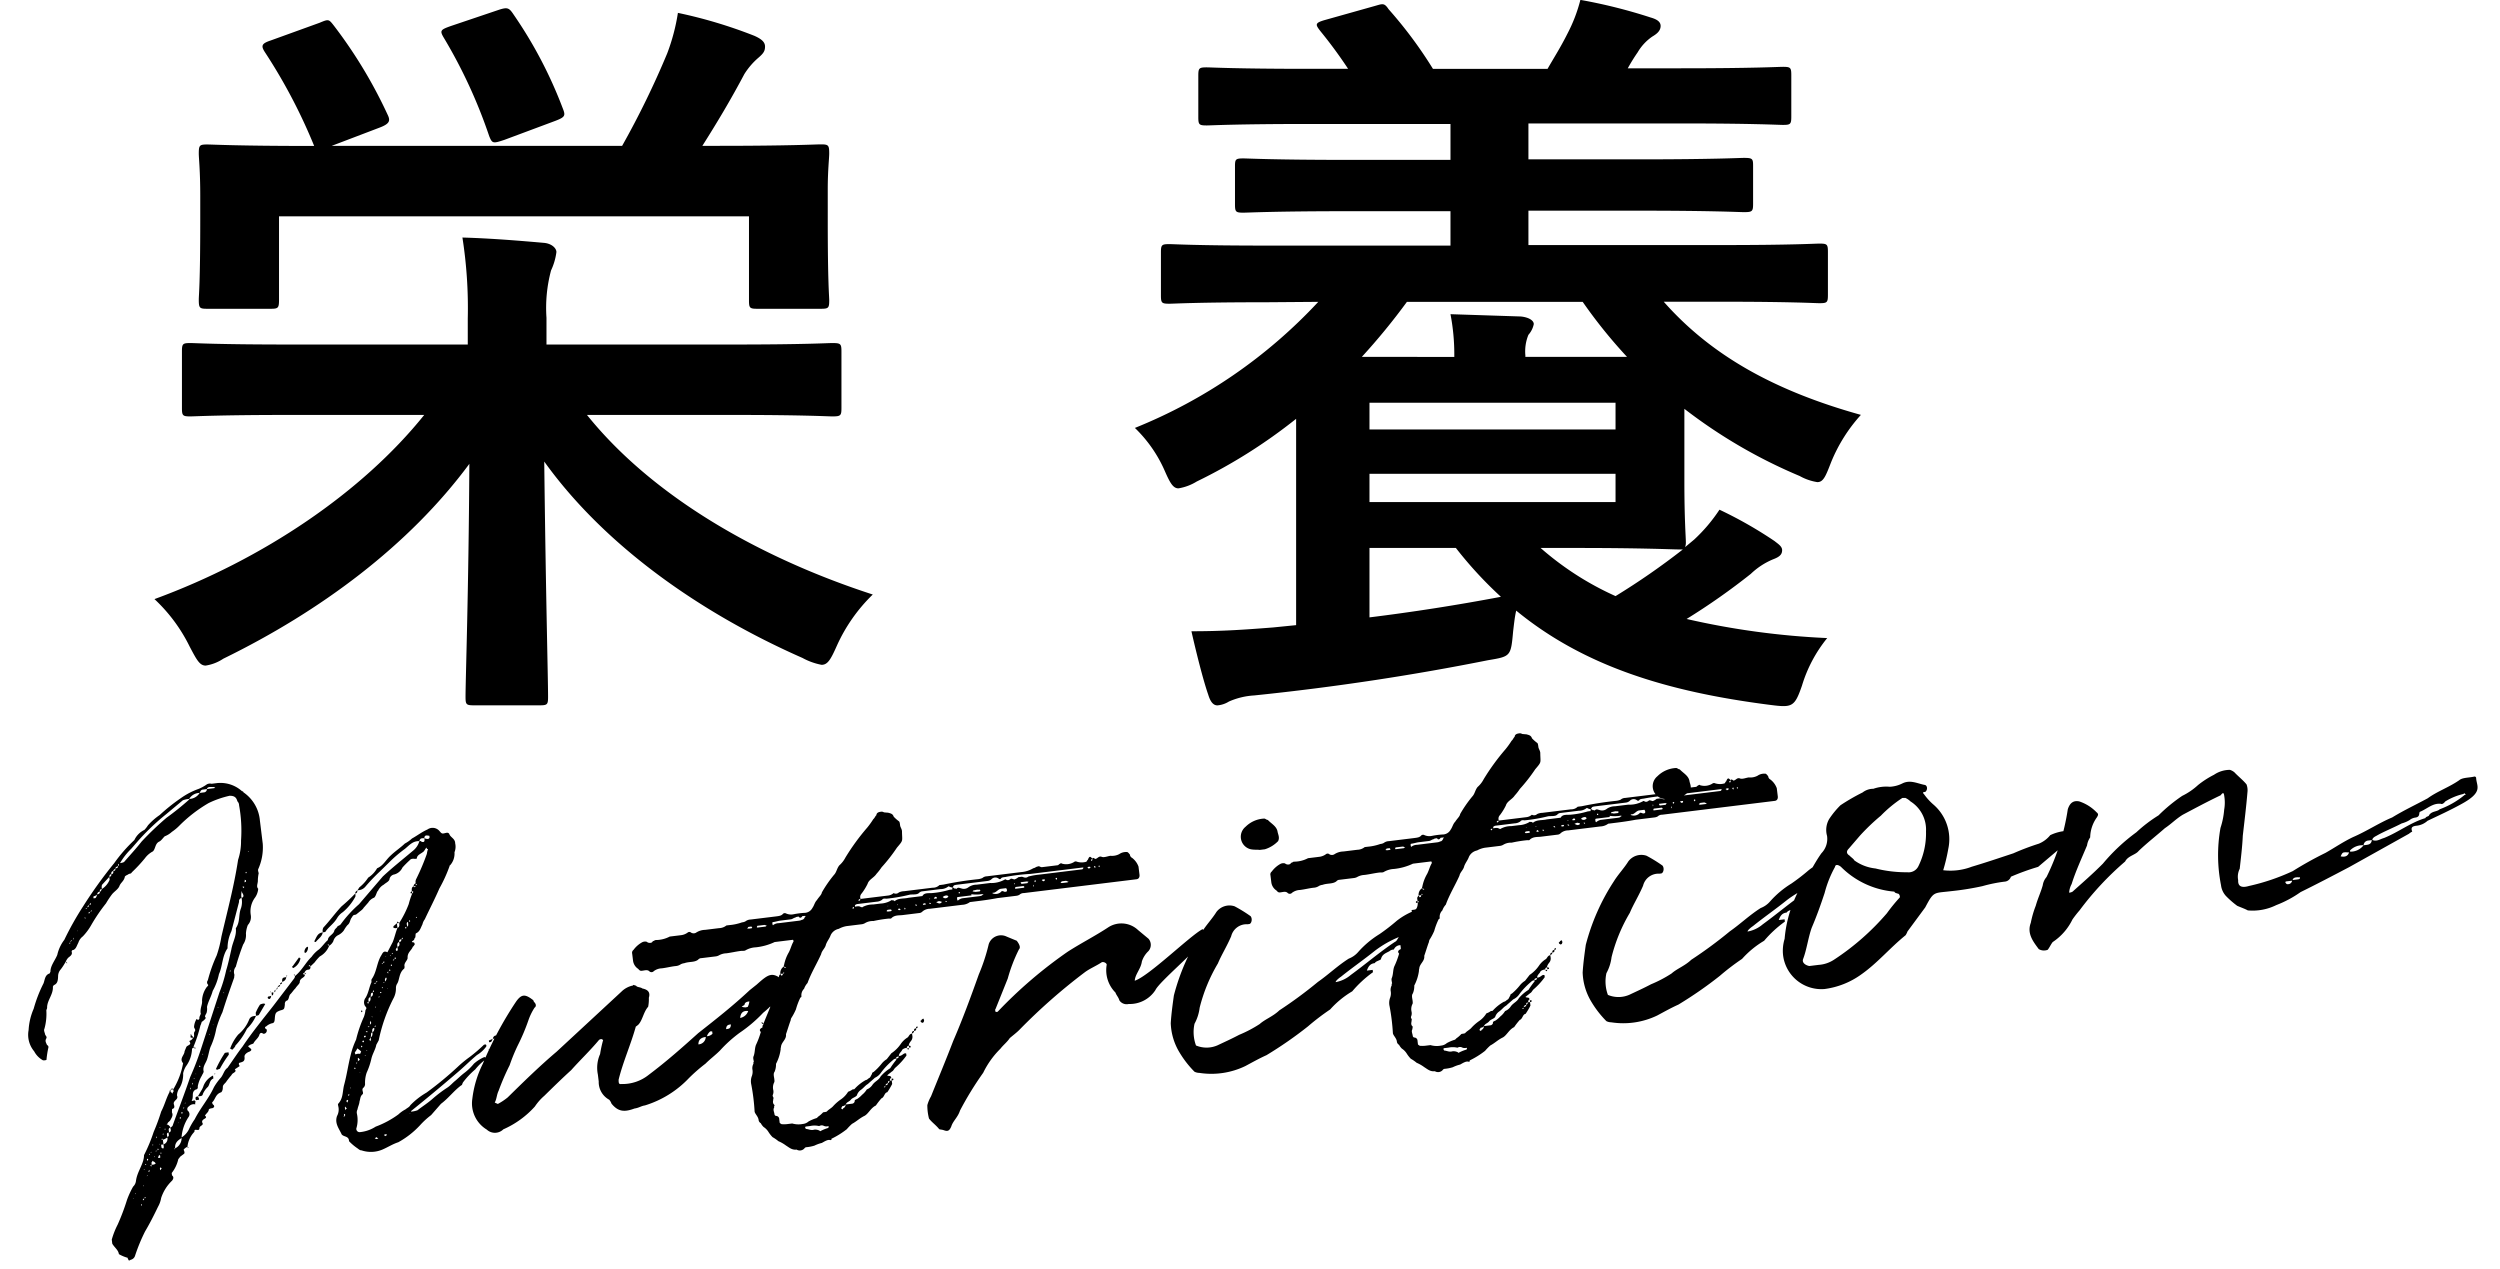
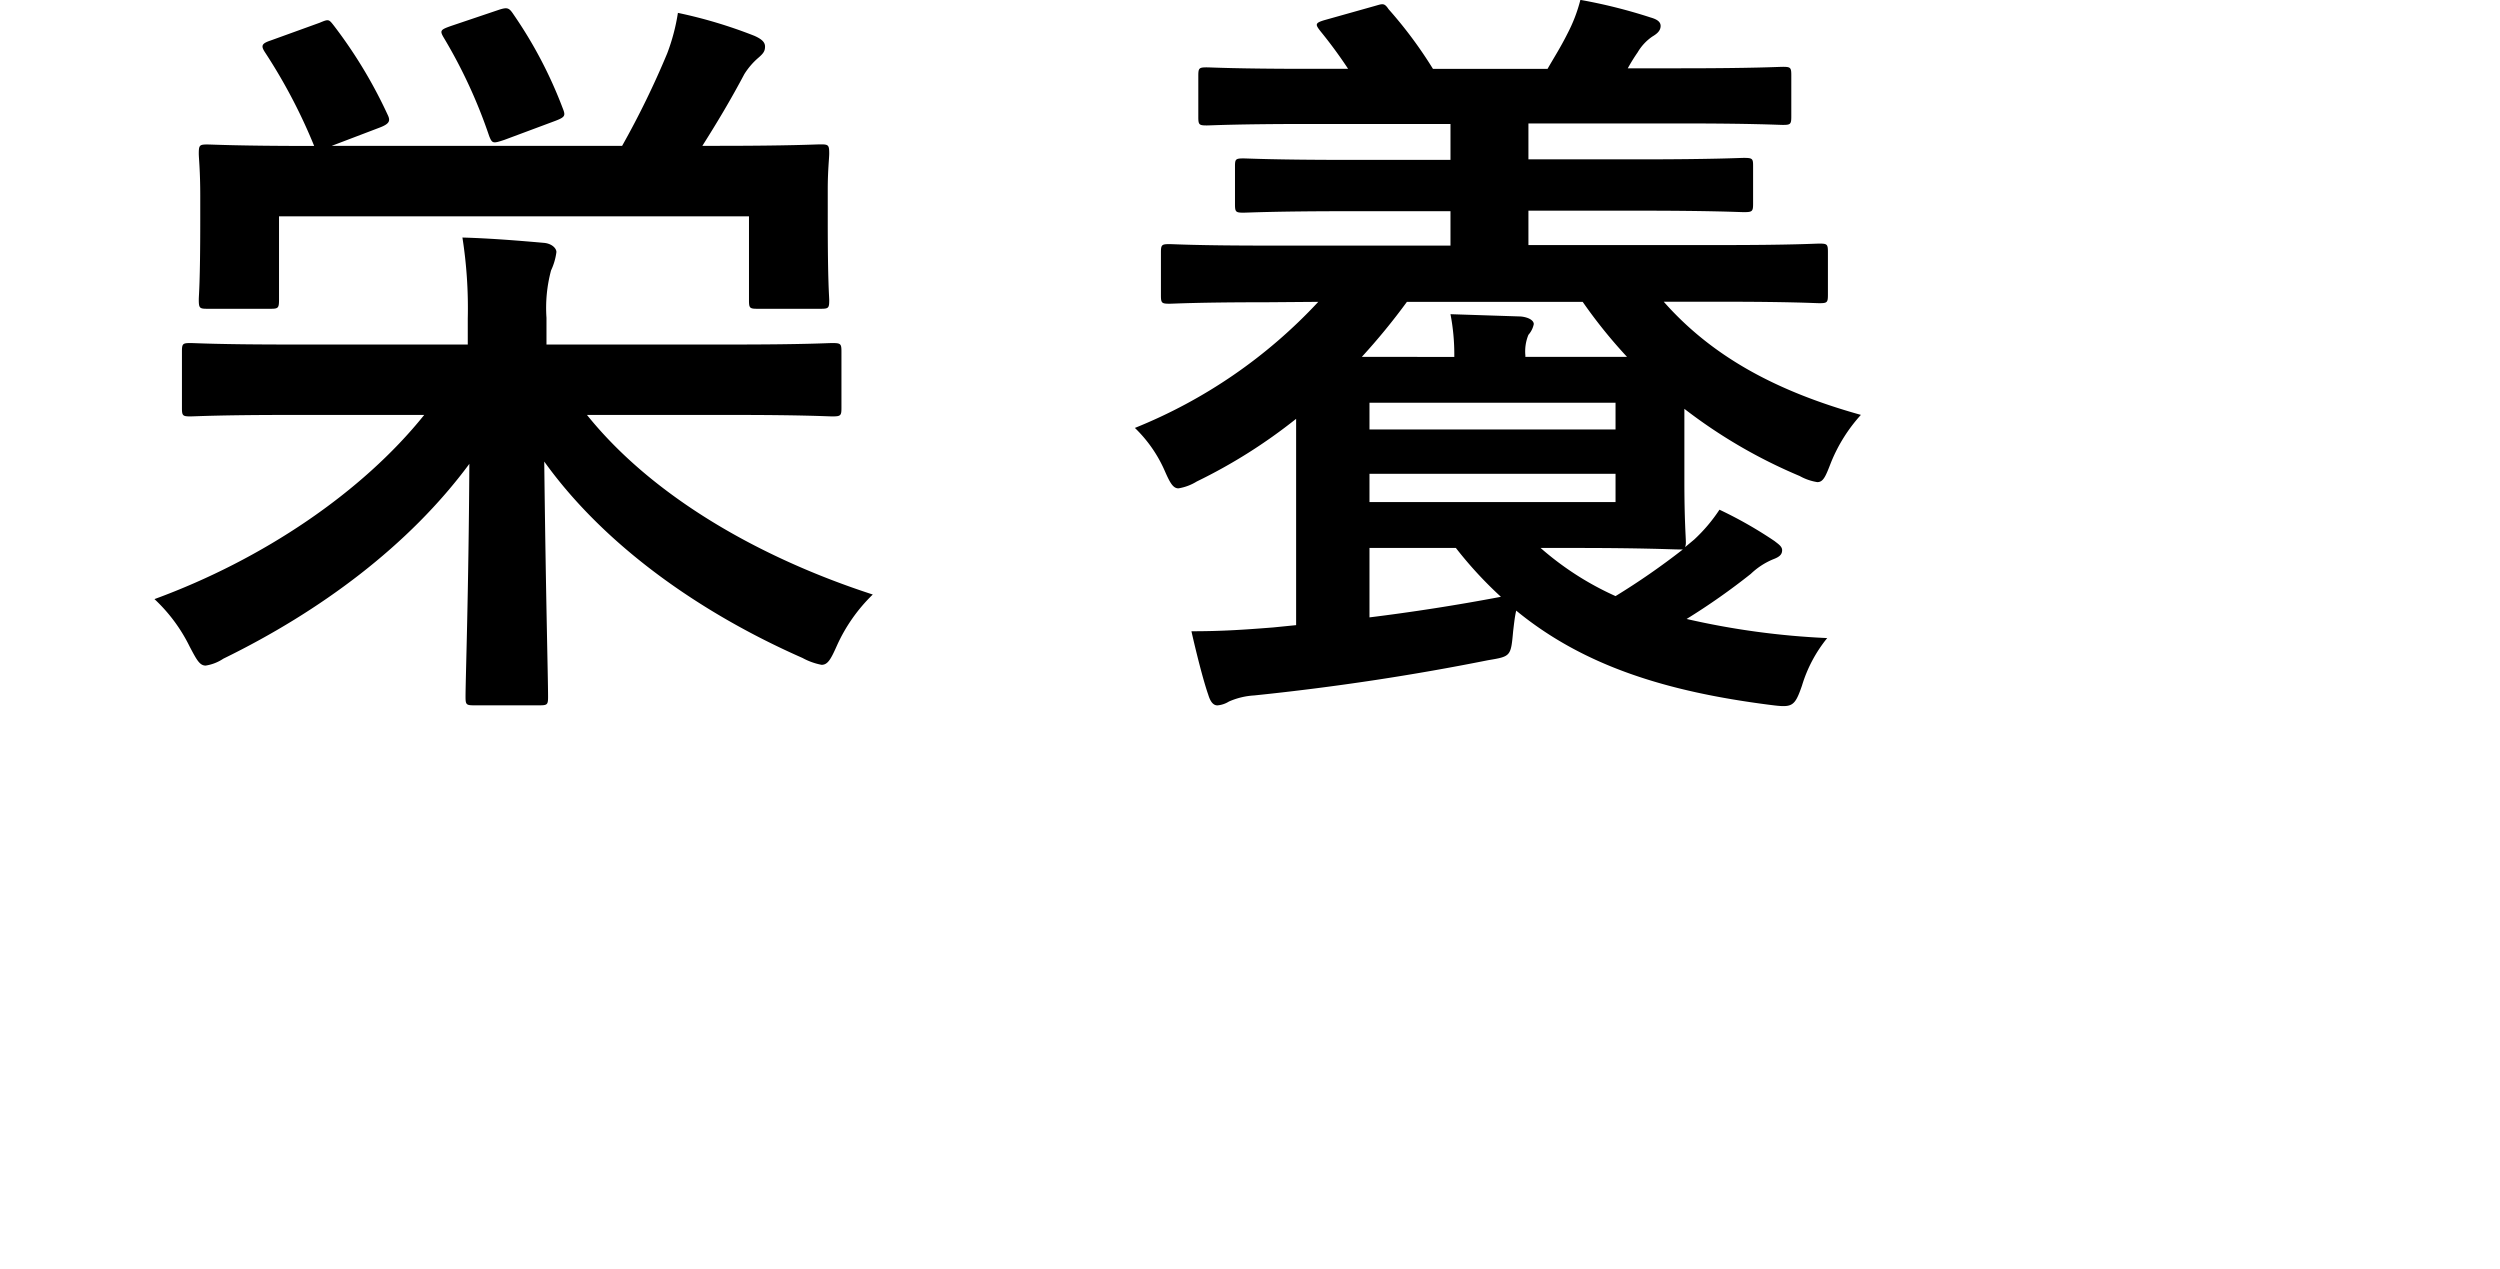
<svg xmlns="http://www.w3.org/2000/svg" width="170.121" height="86.382" viewBox="0 0 170.121 86.382">
  <g id="グループ_33" data-name="グループ 33" transform="translate(-221.639 -4929.008)">
    <path id="パス_99" data-name="パス 99" d="M-39.494-15.756C-43.706-10.5-50.466-5.928-57.85-3.224A11.089,11.089,0,0,1-55.458,0c.468.884.676,1.3,1.092,1.3a2.973,2.973,0,0,0,1.2-.468c6.6-3.224,12.636-7.7,16.744-13.26-.052,8.892-.26,14.612-.26,15.86,0,.52.052.572.572.572h4.472c.52,0,.572-.052.572-.572,0-1.3-.156-6.968-.26-16.016C-27.222-6.864-20.722-2.288-13.754.78a4.411,4.411,0,0,0,1.3.468c.416,0,.624-.364,1.04-1.3A11.339,11.339,0,0,1-8.97-3.536c-7.7-2.5-14.976-6.656-19.448-12.22h10.036c4.732,0,6.344.1,6.656.1.572,0,.624-.052.624-.572v-3.848c0-.52-.052-.572-.624-.572-.312,0-1.924.1-6.656.1H-31.174v-1.82a9.839,9.839,0,0,1,.312-3.224,4.18,4.18,0,0,0,.364-1.248c0-.26-.312-.572-.832-.624-1.768-.156-3.692-.312-5.564-.364a31,31,0,0,1,.364,5.512v1.768H-48.7c-4.784,0-6.4-.1-6.708-.1-.52,0-.572.052-.572.572v3.848c0,.52.052.572.572.572.312,0,1.924-.1,6.708-.1Zm-10.452-25.48c-.624.208-.676.364-.364.832a37.308,37.308,0,0,1,3.328,6.344h-.26c-4.888,0-6.656-.1-7.02-.1-.52,0-.572.052-.572.624,0,.312.1,1.144.1,2.86v1.664c0,4.316-.1,5.1-.1,5.408,0,.572.052.624.572.624h4.316c.52,0,.572-.052.572-.624v-5.668h31.98v5.72c0,.52.052.572.572.572h4.316c.52,0,.572-.052.572-.572,0-.312-.1-1.092-.1-5.46V-31.1c0-1.3.1-2.132.1-2.444,0-.572-.052-.624-.572-.624-.364,0-2.08.1-7.02.1h-1.04c.988-1.56,1.924-3.12,2.86-4.888a4.907,4.907,0,0,1,.936-1.092c.364-.312.468-.468.468-.78s-.26-.52-.728-.728a32.342,32.342,0,0,0-5.2-1.56,13.554,13.554,0,0,1-.728,2.756,59.2,59.2,0,0,1-3.068,6.292h-19.76l3.276-1.248c.676-.26.728-.468.52-.884a32.075,32.075,0,0,0-3.64-6.032c-.364-.468-.364-.468-.988-.208Zm12.272-.988c-.728.26-.78.312-.468.832a34.5,34.5,0,0,1,3.068,6.656c.208.52.26.52,1.04.26l3.484-1.3c.676-.26.676-.364.468-.884A29.751,29.751,0,0,0-33.41-43c-.312-.468-.416-.52-1.04-.312Zm59.02,18.772a34.732,34.732,0,0,1-12.48,8.58,9.127,9.127,0,0,1,2.028,2.912c.364.832.572,1.2.936,1.2a3.407,3.407,0,0,0,1.248-.468,36.2,36.2,0,0,0,6.76-4.264v14.04l-1.56.156c-1.976.156-3.484.26-5.564.26.364,1.612.832,3.432,1.144,4.316.156.52.364.728.624.728a1.732,1.732,0,0,0,.78-.26,4.968,4.968,0,0,1,1.716-.416C22.594,2.756,27.95,1.924,32.89.936c1.56-.26,1.56-.26,1.716-1.976.052-.416.1-.936.208-1.4,4.628,3.8,10.3,5.512,17.16,6.4,1.612.208,1.768.208,2.288-1.3A9.428,9.428,0,0,1,55.978-.572a53.228,53.228,0,0,1-9.568-1.3A45.355,45.355,0,0,0,50.778-4.94a4.916,4.916,0,0,1,1.508-.988c.416-.156.624-.312.624-.624,0-.26-.26-.416-.52-.624a28.265,28.265,0,0,0-3.744-2.132A11.039,11.039,0,0,1,46.93-7.28l-.624.52a.885.885,0,0,0,.052-.364c0-.312-.1-1.508-.1-4.108v-4.94A34.989,34.989,0,0,0,54.106-11.6a3.576,3.576,0,0,0,1.2.416c.416,0,.572-.416.936-1.352a10.912,10.912,0,0,1,2.028-3.224c-5.98-1.664-10.244-4.108-13.416-7.7h4c4.732,0,6.292.1,6.6.1.52,0,.572-.052.572-.572v-2.912c0-.52-.052-.572-.572-.572-.312,0-1.872.1-6.6.1H35.646v-2.34h7.54c5.044,0,6.812.1,7.124.1.572,0,.624-.052.624-.572v-2.6c0-.468-.052-.52-.624-.52-.312,0-2.08.1-7.124.1h-7.54v-2.444H45.994c4.992,0,6.656.1,6.968.1.52,0,.572-.052.572-.572v-2.808c0-.52-.052-.572-.572-.572-.312,0-1.976.1-6.968.1H42.406a12.439,12.439,0,0,1,.676-1.092A3.371,3.371,0,0,1,44.07-41.5c.26-.156.572-.364.572-.728,0-.312-.312-.468-.676-.572a35.746,35.746,0,0,0-4.784-1.2A10.51,10.51,0,0,1,38.3-41.7c-.468.936-.936,1.664-1.352,2.392h-7.8a29.315,29.315,0,0,0-3.016-4.056c-.312-.468-.416-.364-.988-.208l-3.328.936c-.728.208-.676.312-.312.78a31.366,31.366,0,0,1,1.872,2.548H20.722c-4.992,0-6.656-.1-6.968-.1-.52,0-.572.052-.572.572v2.808c0,.52.052.572.572.572.312,0,1.976-.1,6.968-.1h9.62v2.444H23.426c-5.1,0-6.864-.1-7.176-.1-.52,0-.572.052-.572.52v2.6c0,.52.052.572.572.572.312,0,2.08-.1,7.176-.1h6.916v2.34H17.81c-4.732,0-6.292-.1-6.6-.1-.52,0-.572.052-.572.572v2.912c0,.52.052.572.572.572.312,0,1.872-.1,6.6-.1Zm2.964,3.744a43.585,43.585,0,0,0,3.068-3.744h11.96a33.948,33.948,0,0,0,3.016,3.744H35.438v-.1a2.968,2.968,0,0,1,.208-1.4,1.564,1.564,0,0,0,.364-.728c0-.26-.364-.468-.884-.52l-4.784-.156a14.43,14.43,0,0,1,.26,2.808v.1Zm17.264,9.88H24.83v-1.924H41.574ZM24.83-6.708h5.876A27.063,27.063,0,0,0,33.774-3.38c-3.016.572-6.032,1.04-8.944,1.4Zm16.744-9.88v1.82H24.83v-1.82ZM46.15-6.6a48.859,48.859,0,0,1-4.576,3.172,20.392,20.392,0,0,1-5.1-3.276h2.548c4.368,0,6.448.1,6.76.1Z" transform="translate(290 4973)" />
-     <path id="パス_83" data-name="パス 83" d="M-64.08-14.56c.04,0,.04,0,.08.08a.3.3,0,0,1-.08.16l-1.64,1.68c-.8.8-1.64,1.6-2.4,2.48-.4.4-.8.88-1.2,1.32-.24.12-.32.4-.52.6a3.982,3.982,0,0,0-.56.6c-.44.72-1.08,1.28-1.56,2a4.437,4.437,0,0,0-.48.64,1.361,1.361,0,0,1-.56.48,2.884,2.884,0,0,1,.64-1.32.314.314,0,0,0,0-.44.207.207,0,0,1,.12-.28.436.436,0,0,1,.44-.08c0-.04,0-.16.08-.2-.08,0-.08,0-.08-.08-.12,0-.28.08-.16-.08.12-.24,0-.52.32-.64.12,0,.16-.08.16-.2a2.158,2.158,0,0,1,.36-.68c.04-.08.16-.2.16-.28-.04-.32.2-.52.32-.76.16-.32.24-.68.4-.92a4.987,4.987,0,0,0,.48-1.08,6.826,6.826,0,0,1,.56-1.08c.36-.8.72-1.52,1.08-2.24,0-.04.04-.16.04-.2a.556.556,0,0,1,.16-.52,15.885,15.885,0,0,1,.68-1.44,1.15,1.15,0,0,0,.28-.72,1.9,1.9,0,0,1,.2-.56.8.8,0,0,0,.28-.64,1.565,1.565,0,0,1,.44-1.16,1.233,1.233,0,0,0,.28-.56c-.12-.16,0-.32.04-.52a2.442,2.442,0,0,1,.12-.52c0-.08-.04-.2,0-.28a3.6,3.6,0,0,0,.52-1.68v-1.6a2.591,2.591,0,0,0-.88-2.04.078.078,0,0,0-.08-.08,2.193,2.193,0,0,0-1.64-.76h-.36a.438.438,0,0,0-.32,0,2.685,2.685,0,0,1-.6.24,4.952,4.952,0,0,0-1.28.48,12.569,12.569,0,0,0-1.56.96,4.283,4.283,0,0,0-.88.6,1.848,1.848,0,0,1-.28.28,1.432,1.432,0,0,0-.76.6,10.509,10.509,0,0,0-1.56,1.4,30.272,30.272,0,0,0-2.44,2.64,20.667,20.667,0,0,0-1.56,2.12,2.613,2.613,0,0,0-.6.96c-.2.36-.56.68-.6,1.08-.04.04-.04.12-.12.12-.28.08-.32.36-.44.6a9.286,9.286,0,0,0-.88,1.64,4.214,4.214,0,0,0-.52,1.4,1.748,1.748,0,0,0,.2,1.48,1.483,1.483,0,0,0,.52.68.458.458,0,0,0,.24,0,6.622,6.622,0,0,1,.24-.84.16.16,0,0,0-.08-.16c-.04-.16-.12-.28,0-.44.08-.12,0-.16-.04-.28,0-.12-.08-.28,0-.4a3.77,3.77,0,0,0,.28-1.2c0-.08.08-.12.08-.24.08-.48.52-.8.56-1.32a.18.18,0,0,1,.12-.12c.24-.08.28-.32.32-.56a.7.7,0,0,1,.24-.44,4.238,4.238,0,0,0,.4-.48c.04.04.04.16.08.12,0-.08-.04-.08-.08-.12a.88.88,0,0,1,.2-.24c.12-.08.32-.16.28-.36a.106.106,0,0,1,.12-.12c.2-.04.28-.28.4-.44a.876.876,0,0,1,.36-.4,3.905,3.905,0,0,0,.68-.72,11.915,11.915,0,0,1,1.16-1.32,5.972,5.972,0,0,1,.48-.56c.16-.16.44-.28.56-.48.12-.24.32-.28.44-.56,0-.08.12-.12.24-.16.12-.08.2,0,.28-.12a10.1,10.1,0,0,0,1-.84,1.582,1.582,0,0,1,.6-.4c.2-.16.2-.48.48-.6.16-.04.28-.2.44-.32a1.516,1.516,0,0,0,.52-.24,3.219,3.219,0,0,0,.56-.36,9.624,9.624,0,0,1,2.16-1.28,6.537,6.537,0,0,1,1.48-.32c.32.04.44.16.48.44a.381.381,0,0,1,.08.28,9.574,9.574,0,0,1-.16,2.4,4,4,0,0,1-.36,1.28c-.48,1.72-1.16,3.4-1.76,5.04a7.911,7.911,0,0,1-.48,1.24,9.956,9.956,0,0,0-.8,1.6.225.225,0,0,0-.04.28c.04.04.04.08-.08.16a1.675,1.675,0,0,0-.44.88c0,.28-.2.48-.2.84.04.04-.08.16-.12.28,0,.16-.12.2-.2.08a1.188,1.188,0,0,0-.24.52c0,.12.12.2,0,.32s0,.36-.16.4a.16.16,0,0,0-.08-.16.2.2,0,0,0-.04-.12c0,.04-.04.16-.04.24a.414.414,0,0,0,.16.04c-.08.16-.24.16-.28.2.16.28-.12.24-.24.36l-.16.28c-.04.28-.44.44-.2.8a5.192,5.192,0,0,1-.88,1.68v.16a.142.142,0,0,0-.08.12c-.04,0-.04-.08-.12-.12v-.16a.3.3,0,0,0-.08.16c-.28.4-.44.84-.72,1.24a13.65,13.65,0,0,1-.68,1.32,10.825,10.825,0,0,1-.84,1.48c-.08.6-.6,1.04-.76,1.68a.636.636,0,0,1-.24.36,5.918,5.918,0,0,0-.52.84,15,15,0,0,1-.84,1.6,5.43,5.43,0,0,0-.52.96v.28c.12.28.36.48.36.76a2.55,2.55,0,0,0,.56.32c0,.08.04.12.04.16.04.08.12,0,.16,0a.4.4,0,0,0,.32-.24,11.987,11.987,0,0,1,.88-1.56c.4-.52.72-1,1.08-1.56a1.832,1.832,0,0,0,.28-.56A2.845,2.845,0,0,1-74-1.68c.12-.12.16-.24.04-.36V-2.2a2.344,2.344,0,0,0,.56-.88l.16-.16.28-.16c.08-.08,0-.24,0-.28a.645.645,0,0,1,.28-.16c0,.04,0,.04.04.08,0,0,0-.04.08-.04a.175.175,0,0,1-.12-.04,1.726,1.726,0,0,1,.6-.96c0-.28.28.04.36-.16,0-.24.36-.16.24-.4-.04-.28.48-.2.24-.44.12-.16.28-.2.32-.4a.507.507,0,0,1,.24-.04c.16-.04.16-.12.12-.2a.22.22,0,0,1-.08-.2c.24-.16.28-.52.68-.6.04,0,.12-.12.12-.16.04-.04.04-.24.08-.28.08-.12.2-.16.28-.28l.28-.28c.08-.04.12-.16.24-.2.16-.08.2-.12.12-.24l.32-.16q.06,0,0-.12c0-.04,0-.12.04-.12.24-.04.4-.04.4-.36,0-.16.2-.28.4-.32.16-.08.16-.12,0-.28q-.12-.12,0-.12c.08-.08.28-.08.32-.12.12-.2.4-.32.48-.56.12-.16.2-.04.28,0a.225.225,0,0,0,.24-.28c-.08-.04-.16-.16,0-.2a.928.928,0,0,1,.4-.16c.16,0,.2-.08.24-.28.08-.4.12-.44.44-.52.28-.04.28-.04.36-.36a.285.285,0,0,1,.12-.24c.2,0,.2-.28.32-.4.12-.08.28-.28.4-.36.16-.2.36-.28.36-.44.08-.24.36-.2.4-.4-.16-.08-.16-.08,0-.16a.268.268,0,0,1,.28-.16c.12,0,.16-.08.16-.2-.04,0-.04-.04-.12-.04.12-.12.12,0,.12.04l.32-.24a3.248,3.248,0,0,1,.4-.36,1.412,1.412,0,0,0,.72-.64c-.04,0-.04-.08-.12-.08.12-.04.12,0,.12.08a.759.759,0,0,0,.32-.28.636.636,0,0,1,.36-.36,1.036,1.036,0,0,0,.44-.28,2,2,0,0,1,.28-.32c.2-.12.2-.28.32-.44.12-.12.12-.2.28-.2.12,0,.16-.08.2-.08.16-.12.36-.2.44-.32l.36-.32a.8.8,0,0,1,.44-.28c.16-.12.2-.36.32-.44a.93.93,0,0,1,.44-.36c.16-.12.4-.16.44-.36a.405.405,0,0,1,.36-.24.86.86,0,0,0,.6-.4,6.838,6.838,0,0,1,.56-.44c.08-.08.2-.08.36-.04h.12c.04-.24.28-.28.48-.4.08-.04.12-.12.2-.2.04-.08.08-.08.08,0,0,.04.08.04.08.04a1.646,1.646,0,0,0-.12.32,15.237,15.237,0,0,1-.92,1.6.431.431,0,0,0-.08.28.078.078,0,0,0,.08.08c0,.04-.08.04-.08.12v-.2c-.12.08-.16.12-.16.2h.16c-.04.04-.12.04-.12.08-.04-.04-.04-.04-.04-.08-.16.04-.16.2-.16.32.12.04.12.04,0,.16v-.16c-.08.04-.08.04-.12.12.04,0,.04,0,.12.04a5.206,5.206,0,0,0-.32.68,6.951,6.951,0,0,1-.8,1.2c0,.12,0,.28-.16.32v-.32l-.24.16c-.08.12,0,.12.08.16h.16c-.16.28-.28.64-.44.92l-.44.64c-.24-.16-.32,0-.44.16-.36.44-.44,1.08-.84,1.52-.04.04-.04.16-.04.2-.2.32-.28.68-.52,1a.508.508,0,0,0-.12.56c.08.12.12.16,0,.28a1.95,1.95,0,0,1-.16.44,8.461,8.461,0,0,0-.72,1.48,5.373,5.373,0,0,0-.48.96c-.28.72-.44,1.36-.72,2.04-.16.44-.16.88-.56,1.2v.12a.916.916,0,0,1-.16.68c-.24.48.04.88.16,1.28.12.2.48.16.44.52a3.454,3.454,0,0,0,.52.56c.08.08.16.16.24.16a2.007,2.007,0,0,0,1.44.12c.4-.12.72-.28,1.12-.36a5.871,5.871,0,0,0,1.6-.96,5.462,5.462,0,0,1,.84-.6l.76-.68c.56-.32.96-.76,1.52-1.08.08,0,.08-.12.16-.2a5.462,5.462,0,0,1,.92-.76,3.8,3.8,0,0,1,.8-.6c.04,0,.04-.08.04-.08a.575.575,0,0,0-.12-.08,2.653,2.653,0,0,0-.76.36,3.849,3.849,0,0,1-.68.52c-.28.16-.48.32-.72.48-.2.12-.36.28-.6.4a8.8,8.8,0,0,0-1.04.6c-.4.28-.76.44-1.16.68a1.641,1.641,0,0,1-.44.04V-4.4q1.74-1.08,3.36-2.16c.56-.36,1-.72,1.56-1.08a2.092,2.092,0,0,0,.68-.48.122.122,0,0,0,0-.16h-.12a10.135,10.135,0,0,1-1.08.72,7.865,7.865,0,0,0-.88.56,22.87,22.87,0,0,1-2.32,1.48,5.027,5.027,0,0,0-1.2.72c-.08.12-.24.16-.36.24a2.155,2.155,0,0,0-.52.28,6.345,6.345,0,0,1-1.64.64,2.382,2.382,0,0,1-1.08.24.225.225,0,0,1-.24-.28,1.956,1.956,0,0,0,.16-1,.431.431,0,0,1,.08-.28c.04-.16.16-.32.2-.52.08-.16.08-.32.24-.44.16-.08-.04-.32.12-.44a.337.337,0,0,0,.16-.28,2.136,2.136,0,0,1,.2-.72,4.814,4.814,0,0,0,.44-.92c.12-.32.36-.6.44-.88l.2-.28a11.138,11.138,0,0,1,1.32-2.68,1.438,1.438,0,0,0,.28-.72.532.532,0,0,1,.12-.28c.2-.24.2-.72.6-.96a.4.4,0,0,0,.04-.12c-.04-.28.28-.4.28-.6.04-.36.32-.44.44-.68.08-.04.12-.12.16-.16l-.04-.12c-.12-.04-.24-.04,0-.16.04,0,.04-.12.12-.16.04-.08.04-.24.08-.28.28-.08.36-.32.52-.56a.871.871,0,0,1,.2-.32c.4-.64.84-1.28,1.24-1.96a9.822,9.822,0,0,0,.88-1.44.039.039,0,0,1,.04-.04,1.2,1.2,0,0,0,.4-.84,1.017,1.017,0,0,0,.12-.6c.04-.32-.28-.44-.32-.68-.08-.16-.24-.08-.4-.08-.12,0-.16-.08-.24-.2a.61.61,0,0,0-.8-.2c-.4.12-.72.32-1.12.48a2.155,2.155,0,0,1-.52.28c-.32.24-.72.44-1.04.68-.4.28-.6.64-1.04.76a1.829,1.829,0,0,1-.68.56,2.8,2.8,0,0,1-.64.56c-.08.04-.12.16-.2.2a.675.675,0,0,0,.56-.16,12.449,12.449,0,0,1,1.12-.92l.68-.52a8.938,8.938,0,0,1,1.2-.8c.32-.2.6-.48,1.04-.4a1.273,1.273,0,0,1-.52.6c-.8.52-1.52.96-2.24,1.48l-1.84,1.68a8.187,8.187,0,0,0-1.4,1.2c-.08.08-.2.08-.24.12-.04.08-.16.12-.24.24-.08.28-.48.32-.52.6-.24.16-.44.4-.68.56a2.1,2.1,0,0,0-.56.44c-.44.32-.76.84-1.28,1.16C-64-14.56-64-14.64-64.08-14.56Zm-7.2,4.12a.31.31,0,0,0-.12-.04v-.08l-.08.08a9.248,9.248,0,0,0,.68-1.44,1.315,1.315,0,0,0,.12-.24.839.839,0,0,0,.32-.24c-.12-.08,0-.2.08-.32a1,1,0,0,0,.08-.4c.12-.36.36-.64.52-1.04a3.924,3.924,0,0,0,.56-1.08c.32-.52.36-1.2.8-1.68v-.04a2.727,2.727,0,0,1,.4-1.08l.76-1.92a.224.224,0,0,1,.2-.24,1.366,1.366,0,0,1-.12.68c-.24.44-.16.92-.52,1.32,0,.52-.32.88-.48,1.4-.16.44-.32.92-.52,1.36A9.28,9.28,0,0,1-69.24-14l-1.72,3.68a19.663,19.663,0,0,1-.96,1.8c-.52,1.08-1.08,2.12-1.6,3.16-.04,0-.08.08-.16.08,0-.08-.04-.12-.12-.2-.04-.04-.16-.04-.04-.08.04-.12.16-.12.24-.24s.24-.28.16-.48a1.414,1.414,0,0,1,.04-.24c.28-.04.12-.28.16-.4.08-.2.36-.2.28-.48a.91.91,0,0,1,.24-.48,1.859,1.859,0,0,0,.36-.96,1.552,1.552,0,0,1,.24-.44,2.132,2.132,0,0,0,.56-1.12c0-.04.08-.08.08-.08h.08C-71.4-10.44-71.4-10.4-71.28-10.44Zm1.6-16.88v.04a19.14,19.14,0,0,1-1.68,1.04,20.816,20.816,0,0,0-1.88,1.4c-.44.44-.92.84-1.36,1.24a.781.781,0,0,1-.28.04,4.579,4.579,0,0,1,.88-.88l.4-.36a15.587,15.587,0,0,1,2.24-1.68l1.24-.8A1.368,1.368,0,0,1-69.68-27.32Zm8,9.8a.481.481,0,0,0-.08.32c.08,0,.2,0,.2-.04.24-.28.6-.44.88-.8a1.25,1.25,0,0,1,.44-.36,3.505,3.505,0,0,0,.96-.92c.04-.04.04-.16.04-.24a11.71,11.71,0,0,1-1.04.76C-60.76-18.4-61.16-17.96-61.68-17.52Zm-5.8,5.64a2.521,2.521,0,0,1-.84.88,3.126,3.126,0,0,0-.64.84c-.08,0,0,.04,0,.04a.16.16,0,0,0,.16.08c.04-.08.16-.12.2-.24a4.634,4.634,0,0,0,.92-1.04,2.788,2.788,0,0,0,.72-.8C-67.2-12.12-67.36-12.12-67.48-11.88Zm-3.72,4.6a1.427,1.427,0,0,1,.4-.44c.16-.16.16-.44.44-.52v-.2a1.313,1.313,0,0,0-.72.6,1.4,1.4,0,0,1-.2.32l-.28.36C-71.4-7.16-71.24-7.12-71.2-7.28Zm2-2.6c-.12,0-.2,0-.2.04a7.8,7.8,0,0,0-.72,1,.124.124,0,0,1,.08.04c.08,0,.12-.04.2-.04a7.666,7.666,0,0,1,.72-.88v-.16Zm2.44-2.28.52-.68-.08-.04a.593.593,0,0,0-.28.04,3.081,3.081,0,0,0-.36.52v.2C-66.92-12.12-66.8-12.12-66.76-12.16Zm-8.96-10.36a1.356,1.356,0,0,1-.6.56.593.593,0,0,1,.04-.28l.56-.48Zm11.68,7.48a.927.927,0,0,0,.56-.6.078.078,0,0,1-.08-.08l-.52.56c-.08,0,0,.08,0,.12Zm-9.48,11.2c0-.36.24-.52.52-.64A.771.771,0,0,1-73.52-3.84ZM-62.4-16.68v.04c.08.04.08.04.12,0,.16-.16.44-.28.52-.56C-62.12-17.2-62.2-16.96-62.4-16.68Zm-7.28-10.64a.838.838,0,0,1,.76-.32A.852.852,0,0,1-69.68-27.32ZM-60.4-9.08a1.358,1.358,0,0,1,.24.24c0,.04-.08.12-.08.16a.438.438,0,0,0-.32,0l-.04-.12C-60.56-8.88-60.44-8.96-60.4-9.08ZM-74.28-4.2v-.32a1.046,1.046,0,0,0,.32-.12A.4.4,0,0,1-74.28-4.2Zm5.68-23.44h-.32c.08-.12.12-.2.24-.2h.28A.214.214,0,0,1-68.6-27.64Zm14.48,4.92c.04-.24.2-.16.36-.12v.12C-53.84-22.56-54.04-22.68-54.12-22.72Zm0,.08c0,.2-.12.2-.24.12,0-.04-.04-.04-.12-.04.08-.24.24-.16.36-.16Zm-9,6.68c.12,0,.24-.24.24-.36l-.04-.04a.4.4,0,0,0-.24.32C-63.16-15.96-63.12-15.96-63.12-15.96Zm-1.48,1.48c-.28,0-.28.04-.32.28A.339.339,0,0,0-64.6-14.48Zm-3.28-13.36h-.52c.08-.2.32-.08.52-.08,0,0,0,.04.08.04C-67.88-27.88-67.88-27.84-67.88-27.84ZM-75.12-2.92h-.12v-.16a.148.148,0,0,0,.08-.12c.04.08.12.08.12.12.04,0,.04.04.08.12C-75-2.96-75.04-2.92-75.12-2.92ZM-51.16-8.6c.2,0,.28,0,.36-.2C-50.92-8.8-51.08-8.84-51.16-8.6ZM-71.64-6.92c.16,0,.16,0,.12-.16-.04-.04-.04-.04-.04-.08-.24,0-.16.16-.16.24Zm4.72-13.64v-.08c.04,0,.04.08.04.08.08.16.12.32-.08.36A.888.888,0,0,1-66.92-20.56ZM-74.28-4.04c0,.08-.04.08-.04.12-.08-.04-.12-.04-.12-.12V-4.2h.16Zm17.6-11.88c0,.12.04.28-.16.32C-56.84-15.72-56.84-15.88-56.68-15.92Zm-9.28,2.76a.055.055,0,0,0,.08,0c.08-.04.08-.12.12-.2-.04.04-.16.04-.2.04A.083.083,0,0,0-65.96-13.16Zm-7.84,8.2c0-.16-.04-.28.12-.32C-73.68-5.2-73.6-5-73.8-4.96Zm14.72-7.48c0,.12,0,.28-.16.32C-59.24-12.28-59.24-12.4-59.08-12.44Zm7.64,4.04h.12c.08-.04.12-.16.16-.2l-.28.08Zm.8-.56c.12,0,.28,0,.28-.16C-50.48-9.12-50.6-9.12-50.64-8.96ZM-76.84-21.4h-.12v-.12c.12-.04.2-.04.28-.12C-76.72-21.56-76.76-21.44-76.84-21.4Zm17.96,8.68c0,.12,0,.24-.2.28C-59-12.56-59.08-12.72-58.88-12.72ZM-73.96-4.68c0-.12-.04-.28.12-.28C-73.84-4.84-73.8-4.68-73.96-4.68Zm14.72-5.36c0-.12,0-.28.16-.28A.269.269,0,0,1-59.24-10.04Zm0,0c0,.08,0,.28-.16.32C-59.32-9.84-59.4-10-59.24-10.04Zm2.28-5.4c0-.04.04-.08.12-.16v.24s-.08,0-.08.04C-56.96-15.36-57-15.44-56.96-15.44Zm1.04-1.76c0,.16,0,.28-.08.32C-56-16.96-56.08-17.16-55.92-17.2Zm-19.64-5.68c0-.12.04-.2.16-.2C-75.4-22.96-75.44-22.88-75.56-22.88Zm.96,19.52c0,.04-.08.04-.08.04-.04,0-.12-.04-.04-.08,0-.08.04-.08.12-.12Zm8.88-10c.08,0,.12-.08.12-.2h-.12Zm-10.96-8.28a.183.183,0,0,1,.2-.16C-76.48-21.68-76.56-21.64-76.68-21.64Zm20.16,5.56c0,.12-.04.16-.16.16C-56.68-16.04-56.64-16.08-56.52-16.08Zm-1.36,2.48v-.04c.04.04.08.08.04.08,0,.08-.04.12-.12.2C-57.96-13.48-57.96-13.56-57.88-13.6Zm7.08,4.8a.147.147,0,0,0,.16-.16A.147.147,0,0,0-50.8-8.8Zm-9.52.52-.16.08c.04-.04.04-.08.04-.2l.04-.04C-60.4-8.4-60.32-8.36-60.32-8.28Zm-15.4-14.44c.04-.12.04-.16.16-.16A.147.147,0,0,1-75.72-22.72ZM-59.88-2.8l-.08-.08a.175.175,0,0,0,.12-.04c.04,0,.04.04.12.12ZM-61.72-5v-.12c0-.08,0-.12.04-.12,0,.04.08.12.08.12C-61.6-5.08-61.68-5.08-61.72-5Zm2.48-14.56c.12,0,.16-.08.16-.2C-59.16-19.68-59.24-19.68-59.24-19.56Zm0,16.64c-.04-.04-.04-.04-.04-.12h.12c.04,0,.04,0,.04.08C-59.16-2.96-59.16-2.96-59.24-2.92ZM-76.48-21.8c0-.12.04-.16.16-.16C-76.4-21.84-76.4-21.8-76.48-21.8Zm1.8,19.32-.04-.04c0-.08,0-.12.04-.16,0,.04.08.04.08.08C-74.6-2.6-74.68-2.52-74.68-2.48Zm-.56-20.76c0-.04.08-.12.2-.12C-75.04-23.28-75.12-23.24-75.24-23.24Zm-.16.16c0-.08.08-.08.16-.16C-75.24-23.12-75.28-23.08-75.4-23.08Zm16,13.36v.2s-.04,0-.04.08c0-.04-.04-.08-.08-.12C-59.44-9.6-59.44-9.68-59.4-9.72Zm-2.08,4.2c-.08,0-.08-.04-.08-.12l.08-.04a.039.039,0,0,1,.04.04C-61.48-5.56-61.48-5.56-61.48-5.52Zm2.16-5.2c0-.04,0-.04.04-.12,0,.08.04.12.04.16-.04.08-.08.08-.12.12A.241.241,0,0,0-59.32-10.72ZM-66.6-21.4l.08.04c0,.08,0,.12-.08.12h-.04A.24.24,0,0,0-66.6-21.4Zm1.68,7.24c-.12,0-.16.08-.16.12C-65-14.04-64.92-14.08-64.92-14.16Zm3.08,9.6h-.04a.361.361,0,0,0,.04-.2.078.078,0,0,1,.08.08C-61.76-4.64-61.84-4.64-61.84-4.56Zm-3.44-9.32c.12,0,.2-.04.2-.12C-65.2-14-65.2-13.92-65.28-13.88Zm5.44,4.04c.04-.04.12-.04.12,0a.078.078,0,0,1-.08.08S-59.84-9.76-59.84-9.84Zm3.32-7.36-.12-.12c0,.08-.04.08-.04.12ZM-60-9.52c.04-.04.12-.04.12,0a.078.078,0,0,1-.08.08ZM-73.24-7.96c0,.08-.04.08-.12.12h.2C-73.16-7.88-73.24-7.88-73.24-7.96Zm14-4.16c0,.08-.04.08-.04.12C-59.4-12.12-59.28-12.12-59.24-12.12Zm-18.2-8.72a.106.106,0,0,1,.12-.12A.18.18,0,0,1-77.44-20.84Zm2,17.48v.04a.078.078,0,0,1-.08.08v-.08S-75.52-3.36-75.44-3.36Zm9.92-10.2c.04,0,.08-.04.08-.16C-65.48-13.72-65.52-13.64-65.52-13.56Zm5.4,4.4c0-.08.08-.08.08,0,0,0,0,.04-.08.04ZM-72.96-5.8v-.04c0-.08.08-.08.08,0C-72.88-5.84-72.88-5.8-72.96-5.8Zm15.4-8.36c.12.12,0,.12-.08.12C-57.6-14.04-57.56-14.08-57.56-14.16Zm-9.2-6.8.08.04-.08.08c0-.08-.04-.08-.04-.08A.039.039,0,0,1-66.76-20.96ZM-76.12-.6c-.04-.04,0-.04.08-.12C-76.04-.64-76.04-.6-76.12-.6ZM-77.28-21c0-.08.08-.08.08-.12C-77.16-21-77.2-21-77.28-21Zm-.12.6c-.04-.12,0-.08.08-.12C-77.32-20.48-77.32-20.48-77.4-20.4Zm18.56,7.52c.12.12,0,.12-.04.12C-58.84-12.84-58.84-12.84-58.84-12.88Zm-.88,1.32-.08-.04q-.06,0,0,.12ZM-75.04-23.4c0-.04.04-.12.08-.12C-74.96-23.44-74.96-23.4-75.04-23.4Zm18.96,6.52c0,.08,0,.08-.04.12C-56.2-16.88-56.12-16.88-56.08-16.88Zm-1,1.96c.08.12,0,.12-.04.12C-57.12-14.88-57.12-14.88-57.08-14.92ZM-75.52-2.48v-.04l.08-.08v.08C-75.44-2.48-75.44-2.48-75.52-2.48Zm.24-.32c-.12-.12,0-.12.04-.12A.2.2,0,0,0-75.28-2.8Zm18.84-13.4c.08.12,0,.12-.08.12C-56.44-16.16-56.44-16.16-56.44-16.2ZM-72.8-6.12v-.12l.08.04A.078.078,0,0,1-72.8-6.12Zm14.92-8.64c.08.12,0,.12-.08.12C-57.88-14.72-57.88-14.72-57.88-14.76Zm-7.48,1.04c.04,0,.08-.04.08-.16A.3.3,0,0,0-65.36-13.72Zm2.16-.88h-.12v.12C-63.28-14.56-63.28-14.56-63.2-14.6Zm-8,5.48a.039.039,0,0,0-.04-.04c.04-.08.04-.08.12,0C-71.12-9.16-71.2-9.16-71.2-9.12Zm12.92-3.52s-.08,0-.08.04a.039.039,0,0,0-.04-.04C-58.36-12.72-58.36-12.72-58.28-12.64Zm-.32-.72c0,.04,0,.04-.08.08C-58.72-13.36-58.68-13.36-58.6-13.36Zm-1,3.2a.039.039,0,0,1,.04.04s-.04,0-.04.08a.078.078,0,0,0-.08-.08C-59.68-10.16-59.6-10.16-59.6-10.16ZM-60.72-7.8s.04,0,.04.08a.039.039,0,0,0-.04.04.039.039,0,0,0-.04-.04C-60.76-7.8-60.72-7.8-60.72-7.8Zm-.68,1.84V-6l.08-.08V-6S-61.32-5.96-61.4-5.96Zm-13.28,2c.08.12,0,.04-.04.12C-74.72-3.92-74.72-3.96-74.68-3.96ZM-55.8-17.32c.08.12,0,.12-.04.12C-55.84-17.24-55.84-17.24-55.8-17.32Zm4.28,9.68h-.08l.08.08h.04C-51.48-7.64-51.52-7.64-51.52-7.64Zm-5.88-6.84a.039.039,0,0,0,.04.04c0,.08-.04.08-.04.08s-.04,0-.04-.08A.039.039,0,0,0-57.4-14.48Zm-.24.48c-.04,0-.04.08-.04.12C-57.8-14-57.68-14-57.64-14Zm.4-.72c-.04-.04,0-.04.08-.08C-57.16-14.76-57.16-14.72-57.24-14.72Zm7,5.48c0,.08-.08.08-.08.12C-50.24-9.12-50.2-9.12-50.24-9.24Zm-16.2-12.68s.08,0,0,.08v.04a.039.039,0,0,0-.04-.04C-66.48-21.92-66.44-21.92-66.44-21.92Zm7.92,8.44c.08.12,0,.04-.04.12A.175.175,0,0,1-58.52-13.48ZM-76-.72c0-.04,0-.04.04-.08C-75.88-.72-75.96-.72-76-.72Zm-2.92-17.8c-.12-.08,0-.08.04-.08C-78.92-18.6-78.92-18.52-78.92-18.52Zm4.64,14c-.04,0-.04-.04-.12-.04C-74.28-4.64-74.28-4.56-74.28-4.52Zm-3-16c0-.04.08-.04.08-.12C-77.16-20.52-77.2-20.56-77.28-20.52ZM-74.56-3.6a.124.124,0,0,1,.04-.08C-74.44-3.6-74.52-3.6-74.56-3.6Zm15.48-6.8c.08-.04.08-.04.08-.08C-58.88-10.4-59-10.4-59.08-10.4Zm-19.56-8.52c.04.12,0,.12-.08.12C-78.68-18.8-78.64-18.84-78.64-18.92Zm-.24.28a.128.128,0,0,1,.12-.12ZM-72-7.68v-.04c0-.08,0-.08.04-.08v.08Zm14.76-7.56c.08.08,0,.08-.04.08C-57.28-15.2-57.24-15.2-57.24-15.24Zm-19.04,15s-.04-.08,0-.08c0-.04.04-.04.04,0C-76.24-.24-76.28-.24-76.28-.24ZM-59.4-10.48a.124.124,0,0,1-.04.08c0-.04,0-.04-.08-.08ZM-60.56-8c0-.08,0-.08-.04-.12h.08C-60.52-8.08-60.56-8.04-60.56-8ZM-75.28-3.68v.08C-75.4-3.68-75.28-3.68-75.28-3.68ZM-71.84-8v-.12a.039.039,0,0,1,.04.04S-71.8-8-71.84-8Zm3.48-7.32v-.04l.04-.08v.08C-68.32-15.32-68.32-15.32-68.36-15.32ZM-75.68-2.96v-.08l.08.08Zm20.4-14.52v.08h-.08ZM-58.16-13v.08l-.08-.08Zm-19.56-7.12v-.08l.08.08Zm5.08,13.68v-.08h.08Zm14.12-5.88v-.08h.08Zm-15.72,7.4h.08l-.08.08Zm9.68-9.68a.175.175,0,0,0-.04.12c.04-.08.04-.08.12-.08C-64.56-14.56-64.56-14.6-64.56-14.6ZM-74.68-4.8v.12c-.04,0-.04-.08-.04-.08Zm.6-.44c.08,0,.08,0,.08.04h-.08Zm16.12-9.4a.14.14,0,0,1-.04.08C-58.08-14.64-58-14.6-57.96-14.64Zm-19.6-6.12c-.04-.04,0-.04.08-.04C-77.48-20.8-77.48-20.76-77.56-20.76ZM-75-4.28l.04.04c-.04,0-.04,0-.04.04a.039.039,0,0,0-.04-.04A.039.039,0,0,1-75-4.28Zm1.44.52c-.04-.08,0-.08.04-.08C-73.52-3.8-73.56-3.8-73.56-3.76Zm22.08-4.12-.04-.08v.12ZM-74.84-3.76c-.04-.08,0-.08.04-.08C-74.8-3.8-74.84-3.8-74.84-3.76Zm4.6-4.8-.04.04C-70.24-8.52-70.12-8.52-70.24-8.56ZM-75.16-3.8c.04.04,0,.04-.08.04Zm9.36-9.8a.039.039,0,0,1,.04.04C-65.76-13.6-65.76-13.72-65.8-13.6Zm6,4.76v-.04l.08.04Zm-9.16-5.08V-14l.04.08Zm-.52.92v-.04l.08.04Zm-4.84,7.6-.08.04V-5.4Zm-1.44,2.72v.04h-.08ZM-75-3.4v-.08h.04Zm15.12-5.12-.08-.04h.08Zm.72-2.6h.04v.08Zm-2,4.68h-.04l.04-.08Zm2.32-5.24v-.04c0-.04.04-.04.04,0A.039.039,0,0,1-58.84-11.68Zm-7.24-11.6v.04l-.08-.04Zm8.72,8.2a.039.039,0,0,1-.04.04C-57.44-15.08-57.4-15.08-57.36-15.08ZM-75.96-1.6v.08L-76-1.6Zm5.72-9.6-.04-.08h.04Zm-5.36,9h-.08l.08-.04Zm4.68-7.76V-10l.08.04Zm12.84-3.36H-58c-.04.04-.04.04-.08.04ZM-76.6-1.08v-.08l.04.08Zm4.08-5.72.08-.04v.04Zm-2.04,2.56.04-.04c0,.04,0,.04.04.08A.124.124,0,0,0-74.56-4.24Zm2.88-4.12V-8.4c0-.04.04-.04.04,0Zm-5.08,7.6V-.8l.04.04Zm19.04-14.32.04.04h-.04ZM-73.08-5.56v.04h-.04Zm-5.24-13.76v-.04l.04.04Zm20.44,6.48v-.04l.04.04ZM-60.4-7.4l-.04-.04h.04ZM-71.52-8.68v-.04l.04.04Zm1.6-3.16-.04-.04h.04Zm11.4.44h-.04l.04-.04Zm1.16,7.16h-.04l.04-.04ZM-31-10.08c-.72-.76-.96-.64-1.88,0l-.52.32c-1.32.96-2.52,1.68-3.84,2.48-1.2.84-2.36,1.64-3.68,2.4a2.852,2.852,0,0,1-1.92.4c-.16,0-.2-.04-.16-.32.44-1.16,1.12-2.28,1.6-3.44a1.283,1.283,0,0,0,.2-.12c.32-.28.44-.8.8-1.12a2.656,2.656,0,0,0,.12-.6c.16-.36,0-.56-.36-.68-.12-.12-.36-.12-.4-.24-.12-.04-.2-.12-.2-.04a1.546,1.546,0,0,0-.84.32L-46.96-7.2c-1.28.84-2.48,1.76-3.68,2.68a4.017,4.017,0,0,1-.72.36l-.2-.12c.16-.2.2-.52.36-.76a16.072,16.072,0,0,1,.96-1.64,12.2,12.2,0,0,1,.72-1.28,13.5,13.5,0,0,0,.92-1.6,3.944,3.944,0,0,1,.52-.8c.16-.08.12-.28,0-.4,0-.12-.08-.16-.16-.24-.4-.36-.64-.36-1.04.08A24.662,24.662,0,0,0-52.04-7a7.213,7.213,0,0,0-1,2.28,2.081,2.081,0,0,0,.72,2.2.812.812,0,0,0,1.12.12,6.281,6.281,0,0,0,2.32-1.28,3.6,3.6,0,0,1,.72-.64c.68-.52,1.36-1.04,2.04-1.52.68-.6,1.44-1.16,2.12-1.8a.234.234,0,0,1,.16-.04h.04c0,.04.08.04.08.08a8.378,8.378,0,0,0-.32.92,2.291,2.291,0,0,0-.32,1.36v.48a1.367,1.367,0,0,0,.56,1.32.847.847,0,0,1,.12.28c.4.64.84.68,1.52.52.28,0,.48-.12.72-.12a6.918,6.918,0,0,0,3.2-1.48A11.3,11.3,0,0,1-37-5.16c.36-.28.72-.48,1.08-.76a9.021,9.021,0,0,1,1.48-1.04,9.584,9.584,0,0,0,1.76-1.16,5.78,5.78,0,0,0,1.32-1.12A.807.807,0,0,0-31-10.08Zm-6.32,3.56c.04-.32.24-.44.56-.44A.52.52,0,0,1-37.32-6.52Zm3.04-1.44c.08-.36.28-.48.6-.4A.7.7,0,0,1-34.28-7.96Zm.4-.84c.04-.2.24-.2.36-.2a1.025,1.025,0,0,1-.16.36c-.12,0-.16.04-.16,0a.338.338,0,0,1-.24-.08Zm-2.4,1.68a.572.572,0,0,1-.4.12.75.75,0,0,1,.24-.28c0-.04.16,0,.16,0Zm.96-.2c.04-.28.2-.28.36-.28C-35-7.32-35.12-7.32-35.32-7.32ZM-25.2-15c.04.08,0,.08-.08.12l-.04-.04a.16.16,0,0,1,.16-.08.342.342,0,0,1,.12-.36,3.933,3.933,0,0,0,.48-.6c.12-.28.48-.36.68-.6a3.771,3.771,0,0,0,.4-.4,11.328,11.328,0,0,0,1.2-1.2c.52-.48.4-.36.48-1.08,0-.16-.08-.28-.08-.4s0-.24-.04-.28a2.588,2.588,0,0,1-.32-.36c-.04-.2-.16-.24-.36-.32a1.732,1.732,0,0,1-.2-.04c-.08,0-.12-.08-.24-.08s-.32,0-.36.2c-.08.04-.12.16-.24.24a5.68,5.68,0,0,1-.48.52,15.088,15.088,0,0,0-1.72,1.84,1.824,1.824,0,0,1-.48.48c-.2.2-.24.44-.44.6a8.394,8.394,0,0,0-.96,1.08c-.04.16-.24.28-.4.48-.16.12-.24.36-.36.48a.624.624,0,0,1-.52.28,5.341,5.341,0,0,0-.8,0,.833.833,0,0,1-.52-.12.182.182,0,0,0-.2,0c-.12.12-.28.12-.52.12h-1.72a.594.594,0,0,0-.36.08.594.594,0,0,1-.24.04,3.431,3.431,0,0,1-.88.08h-.2a.833.833,0,0,1-.52.12h-.96a1.151,1.151,0,0,0-.64.12.329.329,0,0,1-.36-.08.182.182,0,0,0-.2,0,.95.95,0,0,1-.48.12h-.76a2.053,2.053,0,0,1-.96.12c-.04,0-.12,0-.12.04a.16.16,0,0,0-.16.08.318.318,0,0,1-.36-.08.438.438,0,0,0-.32,0,1.828,1.828,0,0,0-.64.44.242.242,0,0,0-.12.24v.48a.782.782,0,0,0,.28.6c.08.12.12.16.24.16.2,0,.36-.04.48.08a.212.212,0,0,0,.32.04.953.953,0,0,1,.56-.12c.32,0,.6-.04.92-.04a.721.721,0,0,0,.4-.08.7.7,0,0,1,.24-.04c.36-.08.68.04.96-.12a.294.294,0,0,1,.24-.08h.96a.6.6,0,0,0,.24-.04,1.1,1.1,0,0,1,.52-.08c.32,0,.68-.04,1-.04.12,0,.24.04.32,0a1.522,1.522,0,0,1,.72-.12,3.927,3.927,0,0,0,1.32-.2h1.24c.04,0,.04.08.04.08v.04c-.16.2-.24.44-.4.68a2.794,2.794,0,0,0-.44.84c-.04.04,0,.08-.04.08.04,0,.12.08.16.12h-.04c-.08,0-.08-.04-.08-.12a.52.52,0,0,0-.32.48h.16a.148.148,0,0,0,.08-.12c0,.08.04.08.04.08-.04.04-.04.04-.12.04,0,.08,0,.12-.12.12a.31.31,0,0,0-.04-.12c-.08.08-.12.12-.12.2v.16c.04,0,.12,0,.04.08a.039.039,0,0,1-.04.04.759.759,0,0,1-.12.36c-.08.08-.08.08-.32.08a.039.039,0,0,0-.04.04c0,.12.12.2.04.32a.645.645,0,0,1-.12.36c-.04.04-.12.16-.24.28h-.04v.24c-.2.36-.36.64-.56,1l-.04.08s0,.04-.08.12c0,.04,0,.12-.04.12-.12.04-.24.12-.12.28a5.722,5.722,0,0,1-.44.84c-.12.24-.12.48-.24.72-.08.12-.04.24-.04.4-.04,0-.04.08-.04.12a.645.645,0,0,0-.12.36.861.861,0,0,1-.08.44,1.017,1.017,0,0,0-.12.6,14.088,14.088,0,0,1,0,1.84c0,.16.2.36.2.6a.285.285,0,0,0,.12.24,1,1,0,0,0,.16.28,1.1,1.1,0,0,1,.28.36,2.119,2.119,0,0,0,.24.4,2.588,2.588,0,0,1,.36.32,2.493,2.493,0,0,1,.48.36c.2.16.36.36.68.36a.421.421,0,0,0,.52,0c.08-.08.12-.08.16-.08a2.641,2.641,0,0,0,.56-.04,2.443,2.443,0,0,1,.52-.12c.2-.08.44-.2.6-.12.08,0,.08,0,.08-.08A5.7,5.7,0,0,0-28,.44a3.5,3.5,0,0,1,.4-.32c.32-.12.56-.32.92-.44.28-.12.48-.48.84-.6a4.563,4.563,0,0,1,.44-.44c.2-.04.24-.36.44-.36a4.527,4.527,0,0,0,.4-.52v-.24h-.16c0,.12-.08.12-.12.16,0,.08-.08.12-.2.12,0,.08,0,.12-.04.12h-.08c.08-.04.08-.12.12-.04a.189.189,0,0,1,.2-.2c0-.12.04-.16.16-.16,0-.08,0-.12.12-.2v.08c0-.12-.04-.2-.12-.2-.16-.04-.16-.08-.12-.08.12-.08.2-.12.32-.2.12-.04.16-.16.28-.24a4.717,4.717,0,0,0,.84-.72v-.12c0-.04-.04-.04-.12-.04-.12.04-.24.16-.4.12,0,.12-.08.16-.2.16v.08a5.68,5.68,0,0,0-.48.52,2.829,2.829,0,0,0-.72.48c-.16.24-.44.28-.64.52a.83.83,0,0,1-.4.24,1.38,1.38,0,0,1-.36.32,1.878,1.878,0,0,1-.36.24c-.12.04-.2.04-.2.16a.214.214,0,0,1-.16.12h-.48a.254.254,0,0,1-.2.24q0,.12-.12,0v-.04c.08-.08.08-.12.12-.12a.22.22,0,0,0,.2-.08l.04-.04c.08-.12.24-.12.36-.24s.32-.12.44-.24a.712.712,0,0,1,.28-.32c.24-.12.36-.28.56-.36.16-.12.36-.24.52-.36a1.02,1.02,0,0,0,.48-.32,4.955,4.955,0,0,1,.88-.72.338.338,0,0,1,.24-.08c0-.12.08-.12.2-.12,0-.16.12-.24.24-.36.04-.12.24-.16.36-.16v.04c.04-.12.04-.16.16-.16,0-.12.12-.24.2-.32a.441.441,0,0,0,.12-.36v-.12c-.2,0-.24.2-.36.24a1.511,1.511,0,0,0-.48.36,2.345,2.345,0,0,1-.72.56l-.36.36a1.389,1.389,0,0,0-.36.24,4.039,4.039,0,0,1-.64.52.128.128,0,0,0-.12.12c-.08.08-.12.2-.2.24-.12.04-.16.12-.28.12a2.974,2.974,0,0,0-.84.52h-.12a1.046,1.046,0,0,1-.32.12,1.694,1.694,0,0,1-.52.44,3.135,3.135,0,0,0-.6.4c-.12.12-.36.2-.48.32-.12.04-.24,0-.28.04a1.878,1.878,0,0,1-.36.24s-.08.08-.12.08a2.946,2.946,0,0,0-.56.16.676.676,0,0,1-.4.12,1.522,1.522,0,0,1-.72-.12h-.28a1.963,1.963,0,0,1-.44-.04s-.12-.08-.12-.12V-.8a.219.219,0,0,0-.16-.24.128.128,0,0,1-.12-.12c0-.2-.08-.32.04-.48v-.08c.08-.04,0-.12,0-.12A.24.24,0,0,1-32.76-2c0-.08.04-.12.04-.2.08-.12-.04-.16,0-.28a.538.538,0,0,0,.08-.32.777.777,0,0,1,.12-.52c.04-.04.04-.16.04-.24,0-.16-.04-.36.08-.48a1.3,1.3,0,0,0,.16-.52,2.979,2.979,0,0,0,.44-.96c0-.08.04-.12.04-.16.08-.32.44-.44.44-.8.12-.24.24-.52.4-.84.04-.04.04-.16.12-.24a4.058,4.058,0,0,0,.36-.52,4.56,4.56,0,0,1,.4-.76c.08,0,.08-.08.08-.12a.61.61,0,0,1,.24-.44,1.1,1.1,0,0,1,.28-.36c.32-.64.8-1.24,1.16-1.84.08-.24.32-.36.4-.6.12-.24.28-.36.4-.6a.782.782,0,0,1,.6-.36,1.679,1.679,0,0,1,.56-.12h1a.594.594,0,0,0,.24-.04,1.006,1.006,0,0,1,.6-.08,9.053,9.053,0,0,1,1-.04c.12,0,.2.04.24,0,.24-.2.56-.12.76-.12h1.16a.338.338,0,0,0,.24-.08.777.777,0,0,1,.52-.12h2.2a.953.953,0,0,0,.56-.12h.24c.52,0,1.04,0,1.64-.04h1.28a.594.594,0,0,0,.24-.04.431.431,0,0,1,.32-.08h7.72c.16,0,.24-.12.24-.28v-.56a1.307,1.307,0,0,0-.36-.64.27.27,0,0,1-.12-.24c-.08-.12-.12-.2-.2-.2a.8.8,0,0,0-.52.08,1.048,1.048,0,0,1-.6.04c-.2,0-.44.08-.6,0-.2-.12-.32.12-.48.08a.16.16,0,0,0-.16-.08.22.22,0,0,1-.08.2l-.04-.08c.04-.04.04-.04.12-.04-.12-.24-.2-.24-.32,0-.04,0-.04.04-.12.12a1.093,1.093,0,0,1-.64-.08.182.182,0,0,0-.2,0,1.02,1.02,0,0,1-.84,0c-.04-.04-.04-.04-.12,0-.04,0-.12.08-.16.08h-1.08c-.12,0-.16-.12-.28-.08-.12,0-.2.08-.32.08a1.855,1.855,0,0,1-.84.16h-2.36a.481.481,0,0,0-.32.08,1.107,1.107,0,0,1-.36.04,22.871,22.871,0,0,0-2.32.08h-.28a.623.623,0,0,1-.48.12h-1.96a.888.888,0,0,0-.36.04.3.3,0,0,1-.36,0,.676.676,0,0,1-.4.12Zm-.4.48c0-.04,0-.12.04-.12a.31.31,0,0,1,.12-.04h1.32a.721.721,0,0,0,.4-.08c.12-.12.24-.04.32-.04a10.991,10.991,0,0,0,1.6-.08c.24,0,.48.08.64-.04a.338.338,0,0,1,.24-.08h1.24a.837.837,0,0,0,.56-.12c.04,0,.12.08.16.08a.4.4,0,0,0,.12.04c0-.04.08-.12.08-.12.04-.04.16-.04.24-.04h2.08a.493.493,0,0,0,.28-.08.364.364,0,0,1,.48,0c.08.08.12.08.2,0,.04-.04.16-.04.28-.04a12.338,12.338,0,0,1,1.72,0h3.52c.08,0,.08,0,.12.04-.04,0-.04.08-.12.08h-2.92a4.841,4.841,0,0,0-.76.04c-.2.12-.32,0-.44-.04h-.24a.847.847,0,0,1-.28.12c-.04,0-.16-.08-.24-.08-.12.08-.24.12-.36,0h-.04a1.876,1.876,0,0,1-1.04.12h-.92a.957.957,0,0,0-.6.12.508.508,0,0,1-.48,0c-.12-.04-.2-.12-.32,0a.175.175,0,0,0-.12-.04c-.04,0-.04-.08-.12-.08-.04,0-.04.08-.04.12h-.2a5.662,5.662,0,0,1-1.16.08c-.24,0-.56-.12-.72.12h-.96c-.32.04-.68-.08-.96.12a.148.148,0,0,0-.12-.08c-.04,0-.12-.04-.12,0a1.522,1.522,0,0,1-.72.12h-.52a1.489,1.489,0,0,0-.72.08c0,.04-.08,0-.12,0-.12-.12-.28-.08-.48-.08,0,.08,0,.08-.04.12l-.08-.04A.22.22,0,0,1-25.6-14.52Zm-3.64.2c.12,0,.24,0,.24.04-.08,0-.08.08-.12.12,0,0-.08.08-.12.08-.08,0-.12.04-.24.04h-1.4a.658.658,0,0,0-.4.08c0,.04-.04,0-.04-.08,0-.04,0-.12.04-.12.2,0,.36-.04.52-.04h.72c.12,0,.2-.08.32-.08.04-.04.12-.04.24-.04C-29.44-14.2-29.32-14.2-29.24-14.32ZM-30.44-.08a1.366,1.366,0,0,1,.6.08.342.342,0,0,1,.28,0,.431.431,0,0,0,.32.08.039.039,0,0,1,.04.04l-.04.08a2.794,2.794,0,0,0-.48.12q-.12.06-.12,0A.645.645,0,0,0-30.2.2c-.24.04-.36-.08-.56-.12a.31.31,0,0,1-.04-.12l.04-.04Zm12.8-14.32a2.338,2.338,0,0,0,.76.08l.08.04h-.08c-.04.08-.16.08-.24.08h-1.16a.638.638,0,0,0-.32.12s-.04,0-.04-.12c0-.08,0-.08.04-.12h.96Zm2.44,0c0,.12-.04.12-.16.12-.08-.04-.2-.12-.24-.04a.551.551,0,0,1-.6.04c0-.04,0-.04.04-.04.2.04.36-.2.56-.2h.36C-15.2-14.44-15.2-14.44-15.2-14.4Zm.8,0h-.2a.039.039,0,0,1-.04-.04l.04-.08h.52a.078.078,0,0,1,.08.08s0,.04-.08.04Zm-17.84.48h-.12a.039.039,0,0,1-.04-.04l.04-.08h.48c.08,0,.12.08.2.08a.175.175,0,0,0-.12.04Zm14.96-.6s-.12,0-.16-.04h-.08a.078.078,0,0,1,.08-.08c.12,0,.24-.04.32,0,.08,0,.12,0,.12.08a.039.039,0,0,0-.04.04Zm3.08-.16c.08,0-.04-.08,0-.12h.44a.175.175,0,0,0,.12.04.148.148,0,0,0-.12.08h-.44Zm3.04.16c.08,0,.12.08.2.08-.08.04-.08.04-.12.04h-.32c-.04,0-.04,0-.12-.04,0,0,.08-.08.12-.08Zm-8.56.36v.08a.3.3,0,0,1-.16.04.533.533,0,0,1-.2-.12c.08,0,.12-.04.2-.04C-19.84-14.2-19.8-14.16-19.72-14.16Zm-3.68.24c-.08,0-.08-.04-.12-.04.04,0,.04-.08.12-.08h.16a.078.078,0,0,1,.08.08s0,.04-.08.04Zm3.8-.52a.381.381,0,0,1,.28-.08c.08,0,.08.08.12.08l-.04.04a.243.243,0,0,1-.32,0A.039.039,0,0,0-19.6-14.44Zm-13.24.52h-.04a.361.361,0,0,1-.2-.04c.08,0,.08-.08.12-.08h.2l.04.08C-32.72-13.92-32.76-13.92-32.84-13.92Zm11.92-.16c0,.04-.04,0-.04,0-.08-.08,0-.08.04-.08.08-.04.12,0,.12.08Zm.8-.32c-.08,0-.08-.04-.08-.04.08-.08.12-.08.12-.08a.078.078,0,0,1,.08.08v.04Zm7.36-.36c0-.04.08-.04.12-.04.08,0,.08,0,.08.04a.078.078,0,0,1-.08.08h-.04Zm3.24-.4a.078.078,0,0,0-.08-.08.31.31,0,0,1,.12-.04.175.175,0,0,1,.12.04A.16.16,0,0,1-9.52-15.16Zm-13.12,1.24c-.04,0-.04-.04-.12-.04.08,0,.08-.08.12-.08s.04.08.12.08C-22.6-13.92-22.6-13.92-22.64-13.92Zm-.72-.4v.04h-.04Zm14.64-.92c-.04,0-.04.08-.04.08-.08-.08-.08-.08,0-.12A.039.039,0,0,0-8.72-15.24Zm-.4,0s0-.04.08-.04v.12A.078.078,0,0,1-9.12-15.24Zm-2.72.48a.039.039,0,0,0,.04-.04c.08,0,.08.04.08.04a.078.078,0,0,1-.08.08S-11.8-14.76-11.84-14.76Zm-1.32,0-.08.08c-.04-.08-.04-.08,0-.12C-13.16-14.8-13.16-14.76-13.16-14.76Zm-.2.36a.039.039,0,0,1-.04-.04s0-.08.04-.08v.12Zm-1.28-.28v-.12a.039.039,0,0,1,.04.04Zm-3.84.04h.08v.08h-.08Zm-.88.56c-.08,0-.08,0-.08-.08A.078.078,0,0,1-19.36-14.08Zm-1.08-.36a.039.039,0,0,0-.04.04c-.08-.04-.08-.04,0-.04Zm-.04.36a.078.078,0,0,1-.08-.08c.08,0,.08,0,.12.08Zm-.96,0a.078.078,0,0,1-.08-.08h.08l.04.08Zm-.84.12s0-.08.04-.08a.078.078,0,0,0,.08.08c-.08,0-.08.04-.08.04A.039.039,0,0,1-22.28-13.96Zm-.4-.32h-.08l.08-.04Zm.64,8.16c.12,0,.12-.04.16-.12a.24.24,0,0,0-.04-.16l-.08.04c-.04,0-.04.08-.12.08v.04C-22.12-6.16-22.04-6.16-22.04-6.12Zm-1.08,1.44v.12H-23C-23-4.68-23.04-4.68-23.12-4.68Zm0,.16h-.16v-.04c.04.04.04.16.12.12a.4.4,0,0,0,.04-.12Zm-1.44,1.84v.2c.08,0,.12,0,.12-.08,0-.04-.04-.04-.12-.04Zm2.08-3.12c.08,0,.08,0,.12-.08l-.04-.04C-22.48-5.88-22.48-5.88-22.48-5.8Zm-.16.16c-.12,0-.16.04-.16.16.12-.04.16-.12.16-.16.12,0,.16-.04.16-.16C-22.6-5.8-22.64-5.76-22.64-5.64Zm-8.68-4.48v-.12c-.08,0-.12,0-.12.08C-31.44-10.12-31.4-10.12-31.32-10.12Zm-.84,1.44c0-.04,0-.04-.08-.12l-.04.08C-32.24-8.68-32.24-8.68-32.16-8.68Zm-.6,1.32a.148.148,0,0,0-.08-.12h-.04A.128.128,0,0,0-32.76-7.36Zm30.44-2.76c-.92.36-4,2.72-5,2.92.08-.44.52-.76.64-1.24a1.669,1.669,0,0,1,.52-.64.639.639,0,0,0,.12-.84l-.64-.68a1.647,1.647,0,0,0-1.96-.44c-.96.48-1.96.84-2.96,1.32a30.565,30.565,0,0,0-5.24,3.48h-.12c-.04-.04-.04-.2,0-.2l1.08-1.96a10.719,10.719,0,0,1,1-1.88c.16-.12.04-.4-.08-.6l-.64-.36a.881.881,0,0,0-1.28.36,12.677,12.677,0,0,1-.92,1.96c-.72,1.44-1.48,2.92-2.28,4.28-.68,1.28-1.32,2.4-1.96,3.56a2.55,2.55,0,0,0-.32.56,3.538,3.538,0,0,0,0,.92c.16.28.4.48.6.8.04.04.16.04.32.12.24.12.36.08.52-.2.16-.36.52-.56.72-1a22.119,22.119,0,0,1,1.88-2.36,5.936,5.936,0,0,1,1.36-1.48c.24-.24.52-.4.72-.64.24-.16.52-.32.72-.48A39.425,39.425,0,0,1-10.6-8.2c.36-.2.8-.32,1.2-.52.12-.04.32.08.32.2a2.155,2.155,0,0,0,.36,1.96c.04.2.16.32.2.56a.593.593,0,0,0,.6.32A2.079,2.079,0,0,0-6-6.4c.32-.52,3.12-2.32,3.44-2.84a1.925,1.925,0,0,0,.32-.64C-2.24-9.92-2.24-10.08-2.32-10.12ZM12.24-8.8c-.16-.4.24-.76.04-.84a4.668,4.668,0,0,0-1.4.56,13.485,13.485,0,0,1-1.28.76A6.436,6.436,0,0,0,8-7.28a1.6,1.6,0,0,1-.68.36C6.48-6.52,5.8-6,5.04-5.6A29.576,29.576,0,0,1,2.2-4c-.48.36-1.04.48-1.44.76a8.516,8.516,0,0,1-1.48.56c-.52.2-1.04.36-1.52.52a1.853,1.853,0,0,1-1.48-.16A2.63,2.63,0,0,1-3.64-3.8a3.032,3.032,0,0,0,.48-1.04,11.191,11.191,0,0,1,1.6-2.84c.32-.56.72-1.04,1.12-1.72a1.078,1.078,0,0,1,1.2-.68H.88c.16,0,.28-.32.16-.52a9.733,9.733,0,0,0-1-.8,1.106,1.106,0,0,0-1.28.24c-.32.4-.8.8-1.12,1.2A14.548,14.548,0,0,0-4.8-5.88c-.16.6-.32,1.2-.44,1.84a4.1,4.1,0,0,0,.36,2.08,6.836,6.836,0,0,0,.84,1.4.764.764,0,0,0,.32.12A5.318,5.318,0,0,0-.56-.52c.52-.2,1-.4,1.52-.56A27.085,27.085,0,0,0,4-2.68a16.072,16.072,0,0,1,1.64-.96A6.342,6.342,0,0,1,7.28-4.68,7.787,7.787,0,0,1,8.84-5.8v-.16h-.4c.16-.32.32-.44.6-.44.08-.12.28-.12.44-.2.12-.32.32-.36.64-.48a.481.481,0,0,1,.32-.08.479.479,0,0,1,.48-.24v.24A6.119,6.119,0,0,0,12.24-8.8ZM1.6-15.12c.24.08.48.08.6.12h.36a2.139,2.139,0,0,0,.96-.44c.16-.24.04-.48.04-.68-.04-.36-.36-.56-.56-.84-.08,0-.16-.12-.24-.12a1.923,1.923,0,0,0-1.32.4A.874.874,0,0,0,1.6-15.12Zm9,7.44C9.48-7.12,8.4-6.4,7.32-5.8a2.172,2.172,0,0,1-1.08.36c0-.08.24-.24.4-.32.84-.52,1.68-.96,2.52-1.48a7.138,7.138,0,0,1,1.72-.72C10.8-7.88,10.68-7.68,10.6-7.68ZM18.56-15c.04.08,0,.08-.08.12l-.04-.04A.16.16,0,0,1,18.6-15a.342.342,0,0,1,.12-.36,3.933,3.933,0,0,0,.48-.6c.12-.28.48-.36.68-.6a3.771,3.771,0,0,0,.4-.4,11.328,11.328,0,0,0,1.2-1.2c.52-.48.4-.36.48-1.08,0-.16-.08-.28-.08-.4s0-.24-.04-.28a2.588,2.588,0,0,1-.32-.36c-.04-.2-.16-.24-.36-.32a1.732,1.732,0,0,1-.2-.04c-.08,0-.12-.08-.24-.08s-.32,0-.36.2c-.08.04-.12.16-.24.24a5.68,5.68,0,0,1-.48.52,15.088,15.088,0,0,0-1.72,1.84,1.824,1.824,0,0,1-.48.48c-.2.2-.24.44-.44.6a8.394,8.394,0,0,0-.96,1.08c-.04.16-.24.28-.4.48-.16.12-.24.36-.36.48a.624.624,0,0,1-.52.28,5.341,5.341,0,0,0-.8,0,.833.833,0,0,1-.52-.12.182.182,0,0,0-.2,0c-.12.12-.28.12-.52.12H11a.594.594,0,0,0-.36.08.594.594,0,0,1-.24.04,3.431,3.431,0,0,1-.88.08h-.2a.833.833,0,0,1-.52.12H7.84a1.151,1.151,0,0,0-.64.12.329.329,0,0,1-.36-.08.182.182,0,0,0-.2,0,.95.95,0,0,1-.48.12H5.4a2.053,2.053,0,0,1-.96.12c-.04,0-.12,0-.12.04a.16.16,0,0,0-.16.08.318.318,0,0,1-.36-.08.438.438,0,0,0-.32,0,1.828,1.828,0,0,0-.64.44.242.242,0,0,0-.12.24v.48a.782.782,0,0,0,.28.6c.08.12.12.16.24.16.2,0,.36-.04.48.08a.212.212,0,0,0,.32.04.953.953,0,0,1,.56-.12c.32,0,.6-.04.92-.04a.721.721,0,0,0,.4-.08.7.7,0,0,1,.24-.04c.36-.08.68.04.96-.12a.294.294,0,0,1,.24-.08h.96a.594.594,0,0,0,.24-.04,1.1,1.1,0,0,1,.52-.08c.32,0,.68-.04,1-.04.12,0,.24.04.32,0a1.522,1.522,0,0,1,.72-.12,3.927,3.927,0,0,0,1.32-.2h1.24c.04,0,.04.08.04.08v.04c-.16.2-.24.44-.4.68a2.794,2.794,0,0,0-.44.84c-.04.04,0,.08-.04.08.04,0,.12.08.16.12h-.04c-.08,0-.08-.04-.08-.12a.52.52,0,0,0-.32.48h.16a.148.148,0,0,0,.08-.12c0,.08.04.08.04.08-.04.04-.04.04-.12.04,0,.08,0,.12-.12.12a.31.31,0,0,0-.04-.12c-.08.08-.12.12-.12.2v.16c.04,0,.12,0,.04.08a.039.039,0,0,1-.04.04.759.759,0,0,1-.12.36c-.08.08-.08.08-.32.08a.039.039,0,0,0-.04.04c0,.12.12.2.04.32a.645.645,0,0,1-.12.36c-.04.04-.12.16-.24.28H11.6v.24c-.2.36-.36.64-.56,1L11-7.36s0,.04-.08.12c0,.04,0,.12-.04.12-.12.04-.24.12-.12.28a5.721,5.721,0,0,1-.44.84c-.12.24-.12.48-.24.72-.08.12-.04.24-.04.4-.04,0-.04.08-.04.12a.645.645,0,0,0-.12.36.861.861,0,0,1-.08.44,1.017,1.017,0,0,0-.12.6,14.088,14.088,0,0,1,0,1.84c0,.16.2.36.2.6A.285.285,0,0,0,10-.68a1,1,0,0,0,.16.28,1.1,1.1,0,0,1,.28.36,2.119,2.119,0,0,0,.24.4,2.588,2.588,0,0,1,.36.32,2.493,2.493,0,0,1,.48.36c.2.16.36.36.68.36a.421.421,0,0,0,.52,0c.08-.08.12-.08.16-.08a2.641,2.641,0,0,0,.56-.04,2.443,2.443,0,0,1,.52-.12c.2-.08.44-.2.6-.12.08,0,.08,0,.08-.08A5.7,5.7,0,0,0,15.76.44a3.5,3.5,0,0,1,.4-.32c.32-.12.56-.32.92-.44.28-.12.48-.48.84-.6a4.563,4.563,0,0,1,.44-.44c.2-.04.24-.36.44-.36a4.527,4.527,0,0,0,.4-.52v-.24h-.16c0,.12-.08.12-.12.16,0,.08-.08.12-.2.12,0,.08,0,.12-.04.12H18.6c.08-.04.08-.12.12-.04a.189.189,0,0,1,.2-.2c0-.12.04-.16.16-.16,0-.08,0-.12.12-.2v.08c0-.12-.04-.2-.12-.2-.16-.04-.16-.08-.12-.08.12-.08.2-.12.32-.2.12-.04.16-.16.28-.24a4.717,4.717,0,0,0,.84-.72v-.12c0-.04-.04-.04-.12-.04-.12.04-.24.16-.4.12,0,.12-.08.16-.2.16v.08a5.68,5.68,0,0,0-.48.52,2.829,2.829,0,0,0-.72.48c-.16.24-.44.28-.64.52a.83.83,0,0,1-.4.24,1.38,1.38,0,0,1-.36.32,1.878,1.878,0,0,1-.36.24c-.12.04-.2.04-.2.16a.214.214,0,0,1-.16.12h-.48a.254.254,0,0,1-.2.24q0,.12-.12,0v-.04c.08-.08.08-.12.12-.12a.22.22,0,0,0,.2-.08l.04-.04c.08-.12.24-.12.36-.24s.32-.12.44-.24A.712.712,0,0,1,17-2.08c.24-.12.36-.28.56-.36.16-.12.36-.24.52-.36a1.02,1.02,0,0,0,.48-.32,4.955,4.955,0,0,1,.88-.72.338.338,0,0,1,.24-.08c0-.12.08-.12.2-.12,0-.16.12-.24.24-.36.04-.12.24-.16.36-.16v.04c.04-.12.04-.16.16-.16,0-.12.12-.24.2-.32a.441.441,0,0,0,.12-.36v-.12c-.2,0-.24.2-.36.24a1.511,1.511,0,0,0-.48.36,2.345,2.345,0,0,1-.72.56l-.36.36a1.389,1.389,0,0,0-.36.24,4.039,4.039,0,0,1-.64.52.128.128,0,0,0-.12.12c-.08.08-.12.2-.2.24-.12.04-.16.12-.28.12a2.974,2.974,0,0,0-.84.52h-.12a1.046,1.046,0,0,1-.32.12,1.694,1.694,0,0,1-.52.44,3.135,3.135,0,0,0-.6.4c-.12.12-.36.2-.48.32-.12.04-.24,0-.28.04a1.878,1.878,0,0,1-.36.24s-.08.08-.12.08a2.946,2.946,0,0,0-.56.16.676.676,0,0,1-.4.12,1.522,1.522,0,0,1-.72-.12h-.28a1.963,1.963,0,0,1-.44-.04s-.12-.08-.12-.12V-.8a.219.219,0,0,0-.16-.24A.128.128,0,0,1,11-1.16c0-.2-.08-.32.04-.48v-.08c.08-.04,0-.12,0-.12A.24.24,0,0,1,11-2c0-.08.04-.12.04-.2.08-.12-.04-.16,0-.28a.538.538,0,0,0,.08-.32.777.777,0,0,1,.12-.52c.04-.04.04-.16.04-.24,0-.16-.04-.36.08-.48a1.3,1.3,0,0,0,.16-.52,2.979,2.979,0,0,0,.44-.96c0-.08.04-.12.04-.16.08-.32.44-.44.44-.8.12-.24.24-.52.4-.84.04-.04.04-.16.12-.24a4.058,4.058,0,0,0,.36-.52,4.56,4.56,0,0,1,.4-.76c.08,0,.08-.08.08-.12a.61.61,0,0,1,.24-.44,1.1,1.1,0,0,1,.28-.36c.32-.64.8-1.24,1.16-1.84.08-.24.32-.36.4-.6.12-.24.28-.36.4-.6a.782.782,0,0,1,.6-.36,1.679,1.679,0,0,1,.56-.12h1a.594.594,0,0,0,.24-.04,1.006,1.006,0,0,1,.6-.08,9.053,9.053,0,0,1,1-.04c.12,0,.2.04.24,0,.24-.2.56-.12.76-.12h1.16a.338.338,0,0,0,.24-.08.777.777,0,0,1,.52-.12h2.2a.953.953,0,0,0,.56-.12h.24c.52,0,1.04,0,1.64-.04h1.28a.594.594,0,0,0,.24-.04.431.431,0,0,1,.32-.08H37.4c.16,0,.24-.12.24-.28v-.56a1.307,1.307,0,0,0-.36-.64.27.27,0,0,1-.12-.24c-.08-.12-.12-.2-.2-.2a.8.8,0,0,0-.52.08,1.048,1.048,0,0,1-.6.04c-.2,0-.44.08-.6,0-.2-.12-.32.12-.48.08a.16.16,0,0,0-.16-.08.22.22,0,0,1-.08.2l-.04-.08c.04-.04.04-.04.12-.04-.12-.24-.2-.24-.32,0-.04,0-.04.04-.12.12a1.093,1.093,0,0,1-.64-.08.182.182,0,0,0-.2,0,1.02,1.02,0,0,1-.84,0c-.04-.04-.04-.04-.12,0-.04,0-.12.08-.16.08H31.12c-.12,0-.16-.12-.28-.08-.12,0-.2.08-.32.08a1.855,1.855,0,0,1-.84.16H27.32a.481.481,0,0,0-.32.08,1.107,1.107,0,0,1-.36.04,22.871,22.871,0,0,0-2.32.08h-.28a.623.623,0,0,1-.48.12H21.6a.888.888,0,0,0-.36.04.3.3,0,0,1-.36,0,.676.676,0,0,1-.4.12Zm-.4.48c0-.04,0-.12.04-.12a.31.31,0,0,1,.12-.04h1.32a.721.721,0,0,0,.4-.08c.12-.12.24-.04.32-.04a10.991,10.991,0,0,0,1.6-.08c.24,0,.48.08.64-.04a.338.338,0,0,1,.24-.08h1.24a.837.837,0,0,0,.56-.12c.04,0,.12.08.16.08a.4.4,0,0,0,.12.04c0-.04.08-.12.08-.12.04-.04.16-.04.24-.04h2.08a.493.493,0,0,0,.28-.08.364.364,0,0,1,.48,0c.08.08.12.08.2,0,.04-.04.16-.04.28-.04a12.338,12.338,0,0,1,1.72,0H33.8c.08,0,.08,0,.12.04-.04,0-.04.08-.12.08H30.88a4.841,4.841,0,0,0-.76.04c-.2.12-.32,0-.44-.04h-.24a.847.847,0,0,1-.28.12c-.04,0-.16-.08-.24-.08-.12.08-.24.12-.36,0h-.04a1.876,1.876,0,0,1-1.04.12h-.92a.957.957,0,0,0-.6.12.508.508,0,0,1-.48,0c-.12-.04-.2-.12-.32,0a.175.175,0,0,0-.12-.04c-.04,0-.04-.08-.12-.08-.04,0-.04.08-.04.12h-.2a5.662,5.662,0,0,1-1.16.08c-.24,0-.56-.12-.72.12h-.96c-.32.04-.68-.08-.96.12a.148.148,0,0,0-.12-.08c-.04,0-.12-.04-.12,0a1.522,1.522,0,0,1-.72.12H19.4a1.489,1.489,0,0,0-.72.08c0,.04-.08,0-.12,0-.12-.12-.28-.08-.48-.08,0,.08,0,.08-.04.12l-.08-.04A.22.22,0,0,1,18.16-14.52Zm-3.64.2c.12,0,.24,0,.24.04-.08,0-.08.08-.12.12,0,0-.08.08-.12.08-.08,0-.12.04-.24.04h-1.4a.658.658,0,0,0-.4.08c0,.04-.04,0-.04-.08,0-.04,0-.12.04-.12.2,0,.36-.04.52-.04h.72c.12,0,.2-.08.32-.08.04-.04.12-.04.24-.04C14.32-14.2,14.44-14.2,14.52-14.32ZM13.32-.08a1.366,1.366,0,0,1,.6.08.342.342,0,0,1,.28,0,.431.431,0,0,0,.32.08.039.039,0,0,1,.04.04L14.52.2a2.794,2.794,0,0,0-.48.12q-.12.06-.12,0A.645.645,0,0,0,13.56.2C13.32.24,13.2.12,13,.08a.31.31,0,0,1-.04-.12L13-.08ZM26.12-14.4a2.338,2.338,0,0,0,.76.08l.08.04h-.08c-.04.08-.16.08-.24.08H25.48a.638.638,0,0,0-.32.12s-.04,0-.04-.12c0-.08,0-.08.04-.12h.96Zm2.44,0c0,.12-.04.12-.16.12-.08-.04-.2-.12-.24-.04a.551.551,0,0,1-.6.04c0-.04,0-.04.04-.04.2.04.36-.2.56-.2h.36C28.56-14.44,28.56-14.44,28.56-14.4Zm.8,0h-.2a.039.039,0,0,1-.04-.04l.04-.08h.52a.078.078,0,0,1,.08.08s0,.04-.08.04Zm-17.84.48H11.4a.039.039,0,0,1-.04-.04l.04-.08h.48c.08,0,.12.08.2.08a.175.175,0,0,0-.12.04Zm14.96-.6s-.12,0-.16-.04h-.08a.078.078,0,0,1,.08-.08c.12,0,.24-.04.32,0,.08,0,.12,0,.12.08a.039.039,0,0,0-.04.04Zm3.08-.16c.08,0-.04-.08,0-.12H30a.175.175,0,0,0,.12.04.148.148,0,0,0-.12.08h-.44Zm3.04.16c.08,0,.12.08.2.08-.08.04-.08.04-.12.04h-.32c-.04,0-.04,0-.12-.04,0,0,.08-.08.12-.08Zm-8.56.36v.08a.3.3,0,0,1-.16.04.533.533,0,0,1-.2-.12c.08,0,.12-.04.2-.04C23.92-14.2,23.96-14.16,24.04-14.16Zm-3.68.24c-.08,0-.08-.04-.12-.04.04,0,.04-.08.12-.08h.16a.078.078,0,0,1,.08.08s0,.04-.08.04Zm3.8-.52a.381.381,0,0,1,.28-.08c.08,0,.08.08.12.08l-.04.04a.243.243,0,0,1-.32,0A.039.039,0,0,0,24.16-14.44Zm-13.24.52h-.04a.361.361,0,0,1-.2-.04c.08,0,.08-.08.12-.08H11l.04.08C11.04-13.92,11-13.92,10.92-13.92Zm11.92-.16c0,.04-.04,0-.04,0-.08-.08,0-.08.04-.08.08-.04.12,0,.12.08Zm.8-.32c-.08,0-.08-.04-.08-.04.08-.08.12-.08.12-.08a.078.078,0,0,1,.08.08v.04ZM31-14.76c0-.04.08-.04.12-.04.08,0,.08,0,.08.04a.078.078,0,0,1-.08.08h-.04Zm3.24-.4a.078.078,0,0,0-.08-.08.31.31,0,0,1,.12-.04.175.175,0,0,1,.12.04A.16.16,0,0,1,34.24-15.16ZM21.12-13.92c-.04,0-.04-.04-.12-.04.08,0,.08-.08.12-.08s.04.08.12.08C21.16-13.92,21.16-13.92,21.12-13.92Zm-.72-.4v.04h-.04Zm14.64-.92c-.04,0-.04.08-.04.08-.08-.08-.08-.08,0-.12A.039.039,0,0,0,35.04-15.24Zm-.4,0s0-.04.08-.04v.12A.078.078,0,0,1,34.64-15.24Zm-2.72.48a.039.039,0,0,0,.04-.04c.08,0,.08.04.08.04a.078.078,0,0,1-.08.08S31.96-14.76,31.92-14.76Zm-1.32,0-.08.08c-.04-.08-.04-.08,0-.12C30.6-14.8,30.6-14.76,30.6-14.76Zm-.2.36a.039.039,0,0,1-.04-.04s0-.08.04-.08v.12Zm-1.28-.28v-.12a.039.039,0,0,1,.04.04Zm-3.84.04h.08v.08h-.08Zm-.88.56c-.08,0-.08,0-.08-.08A.078.078,0,0,1,24.4-14.08Zm-1.08-.36a.039.039,0,0,0-.04.04c-.08-.04-.08-.04,0-.04Zm-.04.36a.078.078,0,0,1-.08-.08c.08,0,.08,0,.12.08Zm-.96,0a.078.078,0,0,1-.08-.08h.08l.04.08Zm-.84.12s0-.08.04-.08a.078.078,0,0,0,.08.08c-.08,0-.08.04-.08.04A.039.039,0,0,1,21.48-13.96Zm-.4-.32H21l.08-.04Zm.64,8.16c.12,0,.12-.04.16-.12a.24.24,0,0,0-.04-.16l-.08.04c-.04,0-.04.08-.12.08v.04C21.64-6.16,21.72-6.16,21.72-6.12ZM20.64-4.68v.12h.12C20.76-4.68,20.72-4.68,20.64-4.68Zm0,.16h-.16v-.04c.04.04.04.16.12.12a.4.4,0,0,0,.04-.12ZM19.2-2.68v.2c.08,0,.12,0,.12-.08,0-.04-.04-.04-.12-.04ZM21.28-5.8c.08,0,.08,0,.12-.08l-.04-.04C21.28-5.88,21.28-5.88,21.28-5.8Zm-.16.16c-.12,0-.16.04-.16.16.12-.04.16-.12.16-.16.12,0,.16-.04.16-.16C21.16-5.8,21.12-5.76,21.12-5.64Zm-8.68-4.48v-.12c-.08,0-.12,0-.12.08C12.32-10.12,12.36-10.12,12.44-10.12ZM11.6-8.68c0-.04,0-.04-.08-.12l-.04.08C11.52-8.68,11.52-8.68,11.6-8.68ZM11-7.36a.148.148,0,0,0-.08-.12h-.04A.128.128,0,0,0,11-7.36ZM40.48-8.8c-.16-.4.24-.76.04-.84a4.668,4.668,0,0,0-1.4.56,13.486,13.486,0,0,1-1.28.76,6.436,6.436,0,0,0-1.6,1.04,1.6,1.6,0,0,1-.68.36c-.84.4-1.52.92-2.28,1.32A29.576,29.576,0,0,1,30.44-4c-.48.36-1.04.48-1.44.76a8.516,8.516,0,0,1-1.48.56c-.52.2-1.04.36-1.52.52a1.853,1.853,0,0,1-1.48-.16A2.63,2.63,0,0,1,24.6-3.8a3.032,3.032,0,0,0,.48-1.04,11.191,11.191,0,0,1,1.6-2.84c.32-.56.72-1.04,1.12-1.72a1.078,1.078,0,0,1,1.2-.68h.12c.16,0,.28-.32.16-.52a9.733,9.733,0,0,0-1-.8,1.106,1.106,0,0,0-1.28.24c-.32.4-.8.8-1.12,1.2a14.548,14.548,0,0,0-2.44,4.08c-.16.6-.32,1.2-.44,1.84a4.1,4.1,0,0,0,.36,2.08,6.836,6.836,0,0,0,.84,1.4.764.764,0,0,0,.32.12,5.318,5.318,0,0,0,3.16-.08c.52-.2,1-.4,1.52-.56a27.085,27.085,0,0,0,3.04-1.6,16.072,16.072,0,0,1,1.64-.96,6.342,6.342,0,0,1,1.64-1.04A7.787,7.787,0,0,1,37.08-5.8v-.16h-.4c.16-.32.32-.44.6-.44.08-.12.28-.12.44-.2.12-.32.32-.36.64-.48a.481.481,0,0,1,.32-.08.479.479,0,0,1,.48-.24v.24A6.119,6.119,0,0,0,40.48-8.8ZM29.84-15.12c.24.08.48.08.6.12h.36a2.139,2.139,0,0,0,.96-.44c.16-.24.04-.48.04-.68-.04-.36-.36-.56-.56-.84-.08,0-.16-.12-.24-.12a1.923,1.923,0,0,0-1.32.4A.874.874,0,0,0,29.84-15.12Zm9,7.44c-1.12.56-2.2,1.28-3.28,1.88a2.172,2.172,0,0,1-1.08.36c0-.08.24-.24.4-.32.84-.52,1.68-.96,2.52-1.48a7.138,7.138,0,0,1,1.72-.72C39.04-7.88,38.92-7.68,38.84-7.68ZM57.08-9c0-.04-.24-.72-.36-.6a3.063,3.063,0,0,0-1,.16,1.934,1.934,0,0,1-.84.48,16.975,16.975,0,0,0-1.8.44c-1,.2-1.96.4-2.92.56a4.062,4.062,0,0,1-1.96,0,12.173,12.173,0,0,0,.52-1.4,3.112,3.112,0,0,0-.64-3.12,4.052,4.052,0,0,1-.56-.8c-.12-.12.04-.12.12-.12.2-.12.2-.44,0-.48-.48-.16-.92-.48-1.48-.28a2.138,2.138,0,0,1-.88.12,2.642,2.642,0,0,0-1.12,0,1.192,1.192,0,0,0-.76.16,13.7,13.7,0,0,0-1.6.68,5.785,5.785,0,0,0-.88.84,1.485,1.485,0,0,0-.28,1.12,1.4,1.4,0,0,1-.52,1.12c-.48.52-.84,1.08-1.28,1.6a8.656,8.656,0,0,0-1.92,3.88,2.787,2.787,0,0,0-.24,1.08A2.626,2.626,0,0,0,39.2-.92a5.482,5.482,0,0,0,2.6-.68c1.2-.64,2.16-1.56,3.32-2.28a1.245,1.245,0,0,0,.16-.24l1.4-1.48c.72-1.04.68-.88,1.88-.88a18.786,18.786,0,0,0,2.16-.08,10.125,10.125,0,0,1,1.52-.12.485.485,0,0,0,.48-.28,16.6,16.6,0,0,1,1.92-.44ZM45.04-6.48a11.772,11.772,0,0,0-1,.96,16.98,16.98,0,0,1-3.92,2.68A2.173,2.173,0,0,1,39-2.6h-.64c-.24-.08-.48-.28-.36-.52.32-.6.52-1.4.84-2.04.44-.76.8-1.48,1.16-2.24a7.536,7.536,0,0,1,.92-1.68c.04-.16.2-.16.4.04a5.788,5.788,0,0,0,3.4,2.12c.04.12.16.12.2.16C45.04-6.76,45.08-6.56,45.04-6.48Zm2.32-4.24a5.05,5.05,0,0,1-.8,2.28.738.738,0,0,1-.8.32,8.626,8.626,0,0,1-2.12-.52,2.993,2.993,0,0,1-1.36-.72c-.04-.12-.2-.24-.28-.36q-.3-.24,0-.48l.88-.8a14.32,14.32,0,0,1,1.56-1.16,8.683,8.683,0,0,1,1.56-1c.04-.04.16,0,.24,0a1.19,1.19,0,0,1,.32.28A2.267,2.267,0,0,1,47.36-10.72Zm37.6.96a.106.106,0,0,0-.12-.12c-.36.04-.8-.04-1.04.12-.76.4-1.56.56-2.28.96-.92.36-1.68.6-2.56,1-.88.24-1.84.72-2.8,1-.72.24-1.32.56-2,.84A24.28,24.28,0,0,0,71.8-5a14.476,14.476,0,0,1-3.08.64c-.48.08-.76-.04-.68-.48a1.207,1.207,0,0,1,.2-.76c.16-.68.36-1.48.48-2.2.24-1,.48-1.96.68-2.92a1.127,1.127,0,0,0,0-.52c-.2-.32-.52-.64-.72-.92a.923.923,0,0,0-.28-.2,1.92,1.92,0,0,0-1.12.2,6.2,6.2,0,0,0-1.16.56,4.522,4.522,0,0,1-1.16.6A11.016,11.016,0,0,0,63.2-9.88a9.748,9.748,0,0,0-1.64.96,12.731,12.731,0,0,0-2.52,1.84c-.76.6-1.48,1.08-2.28,1.64a.507.507,0,0,1-.24.04,1.4,1.4,0,0,1,.24-.56c.36-.8.88-1.64,1.36-2.48a1.317,1.317,0,0,1,.28-.52,2.414,2.414,0,0,1,.64-1.32c.04-.08.16-.16,0-.32a2.916,2.916,0,0,0-1.08-.88c-.36-.12-.64,0-.84.44a15.67,15.67,0,0,1-2,4.4,1.078,1.078,0,0,0-.32.52c-.2.48-.44.84-.64,1.32a6.742,6.742,0,0,0-.48,1.12c-.36.68,0,1.28.32,1.84a.693.693,0,0,0,.6.12c.16-.16.24-.32.4-.48a3.861,3.861,0,0,0,1.52-1.36,7.391,7.391,0,0,1,.56-.56,20.408,20.408,0,0,1,3.48-2.92c.24-.36.76-.36,1-.6.64-.48,1.32-.88,1.96-1.32.48-.24.8-.52,1.32-.76.84-.32,1.76-.68,2.72-1,.2-.2.24-.16.24.12a2.749,2.749,0,0,1-.12.88,5.278,5.278,0,0,1-.4,1.2,10.55,10.55,0,0,0-.44,3.88,1.317,1.317,0,0,0,.24.76,6.149,6.149,0,0,0,.68.76c.2.12.52.28.68.4a3.621,3.621,0,0,0,1.96-.12,7.528,7.528,0,0,0,1.76-.68c1.04-.36,2.32-.84,3.48-1.28l4.32-1.76a1.132,1.132,0,0,1,.24-.12c-.08-.28.04-.36.32-.36a1.316,1.316,0,0,0,.8-.24c.84-.28,1.6-.52,2.4-.84C85.36-8.76,84.92-9.2,84.96-9.76Zm-.92,1.04a5.681,5.681,0,0,1-1.8.76c-.2.16-.6.04-.8.36-.12.04-.2.04-.24.12-1,.16-1.92.72-2.96,1-.28.04-.52.2-.8.04,0-.12.16-.2.28-.24.56-.24,1.2-.4,1.84-.64a2.035,2.035,0,0,0,.56-.16.772.772,0,0,1,.4-.12c.4,0,.24-.36.4-.36.52-.16.92-.48,1.44-.36.12.08.28-.08.32-.12A4.069,4.069,0,0,1,84-8.8c0-.12.04,0,.12.04C84.12-8.76,84.12-8.72,84.04-8.72Zm-8.2,2.88v-.08a1.176,1.176,0,0,1,.96-.24A1.1,1.1,0,0,1,75.84-5.84Zm-.68.24c.12-.2.16-.24.28-.24s.24.04.32.04C75.64-5.52,75.4-5.52,75.16-5.6Zm1.64-.56a.343.343,0,0,1,.32-.28h.28C77.32-6.12,77.08-6.16,76.8-6.16Zm-5.44,2c-.12,0-.12-.12-.16-.12l.04-.08h.44A.281.281,0,0,1,71.36-4.16ZM72-4.4h-.28c.08-.24.44-.12.52-.12C72.24-4.4,72.16-4.4,72-4.4Z" transform="translate(307 5002) rotate(-7)" />
  </g>
</svg>